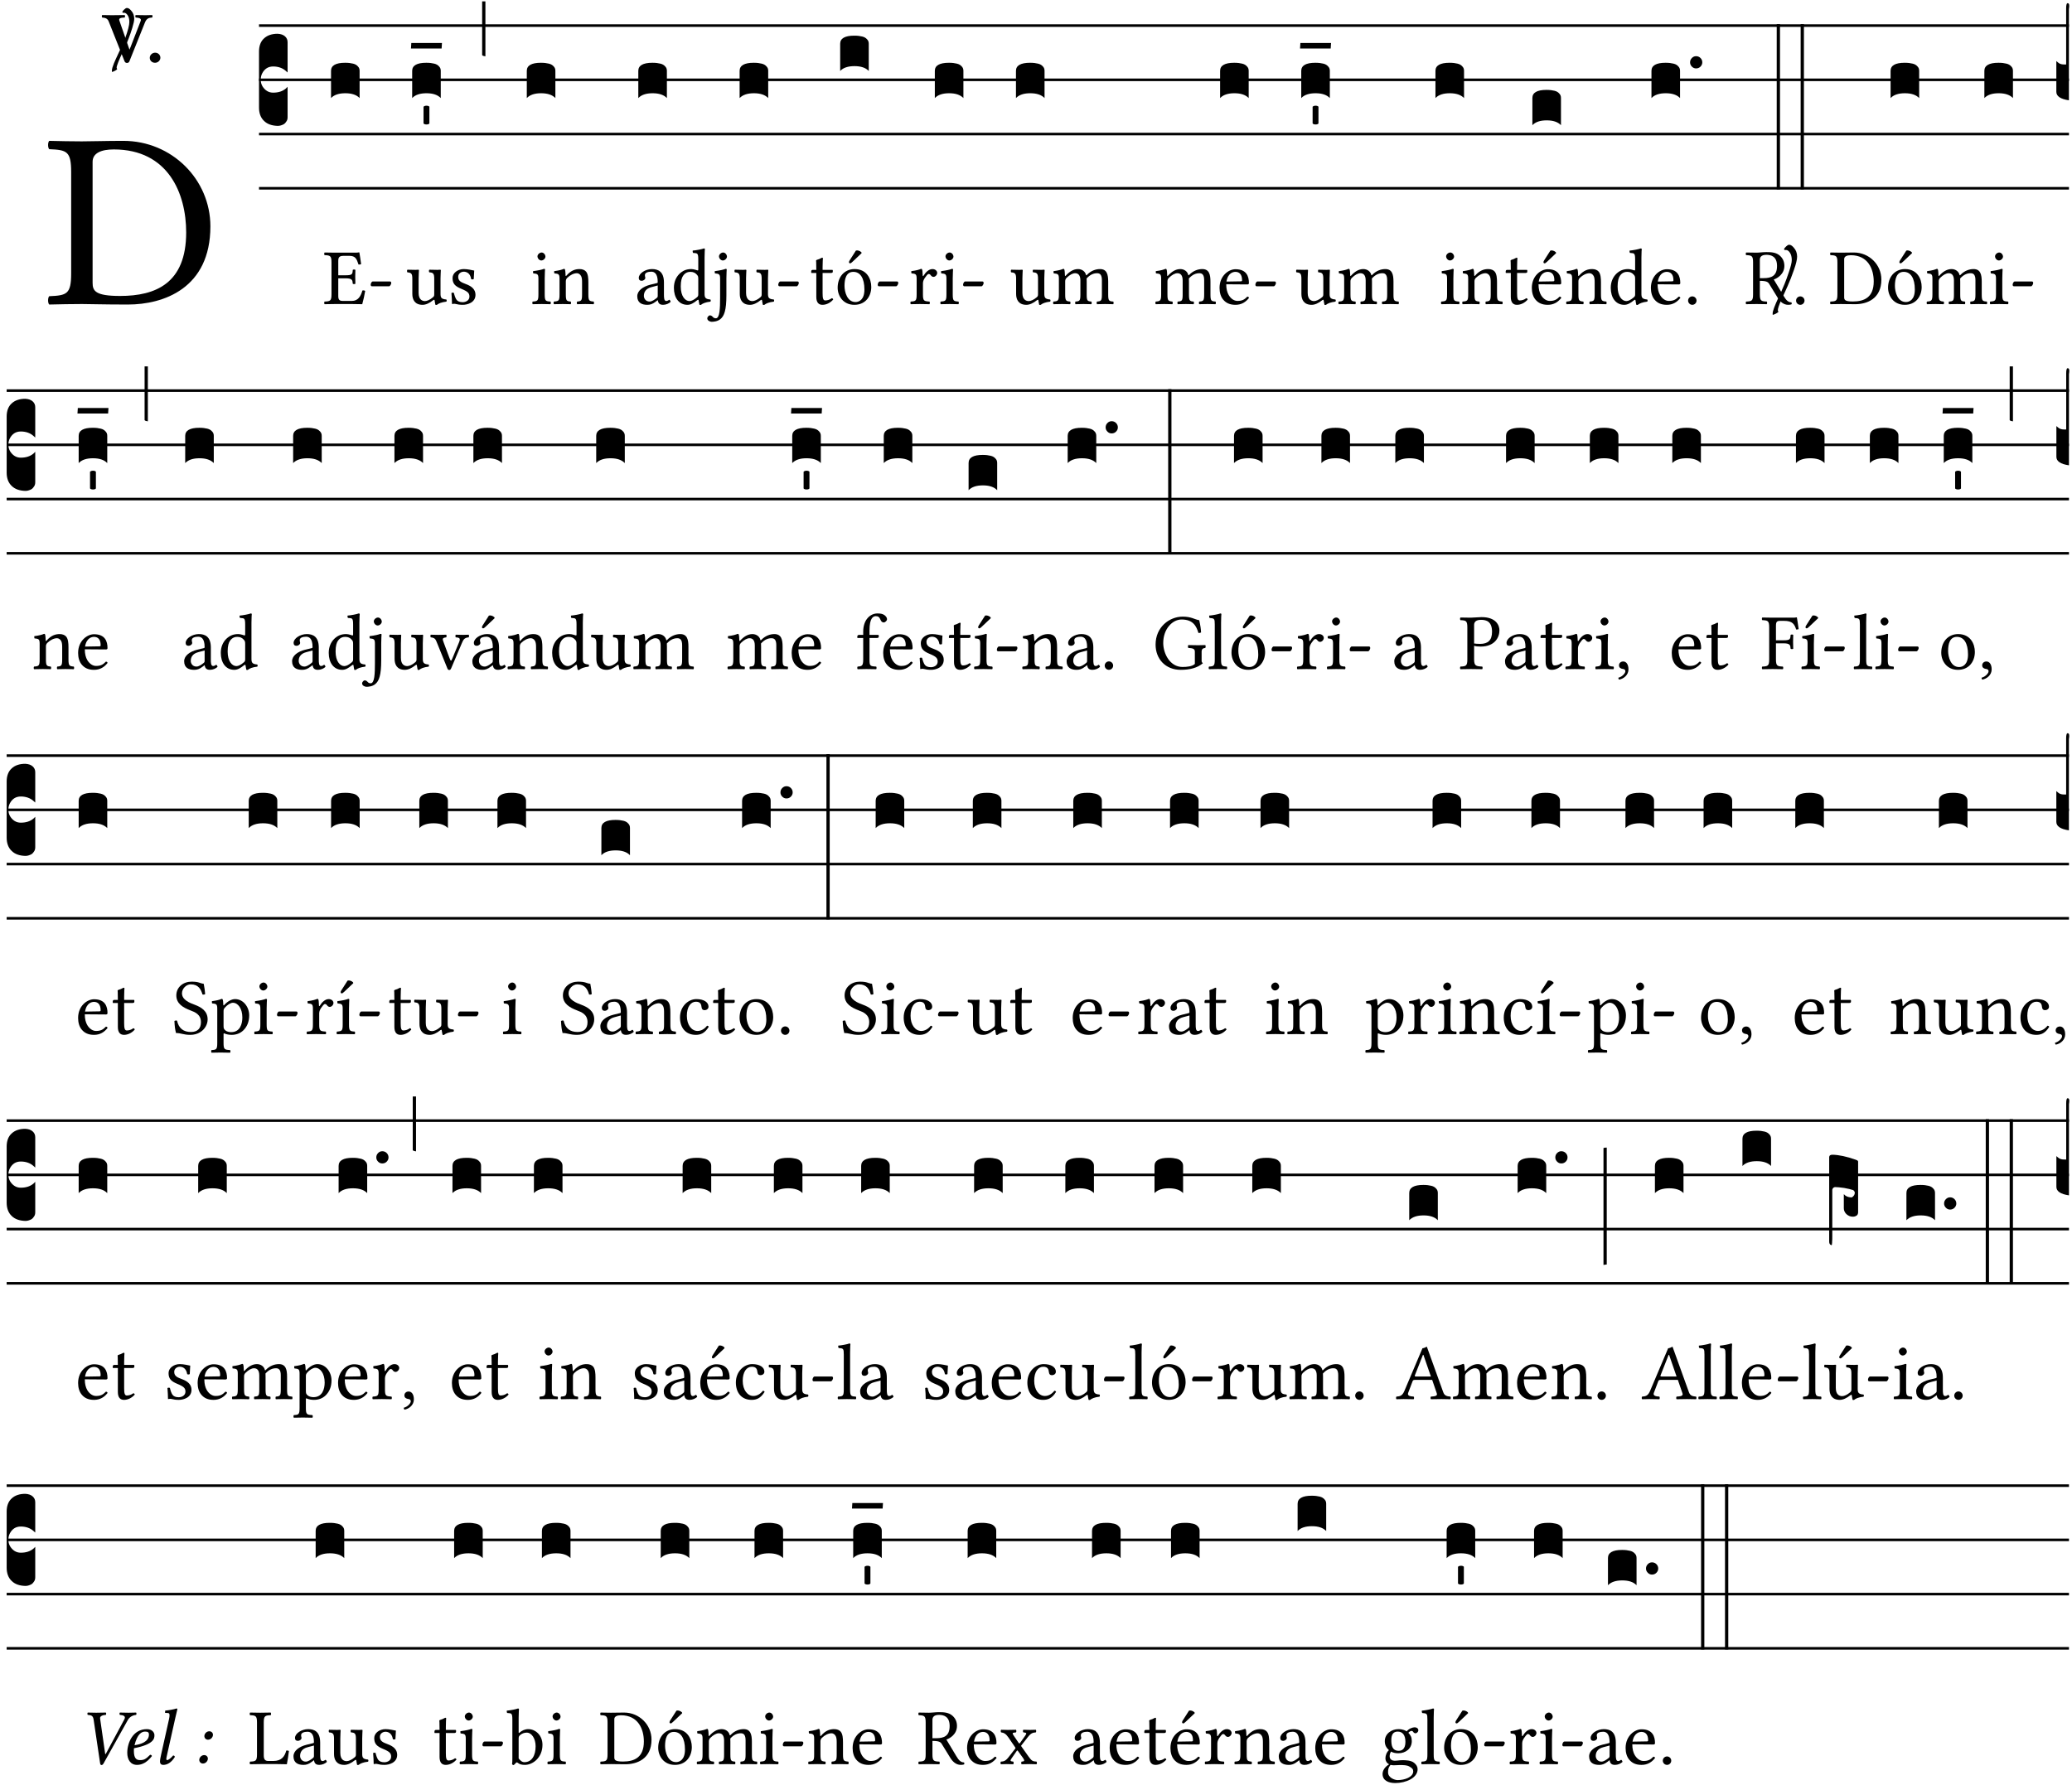
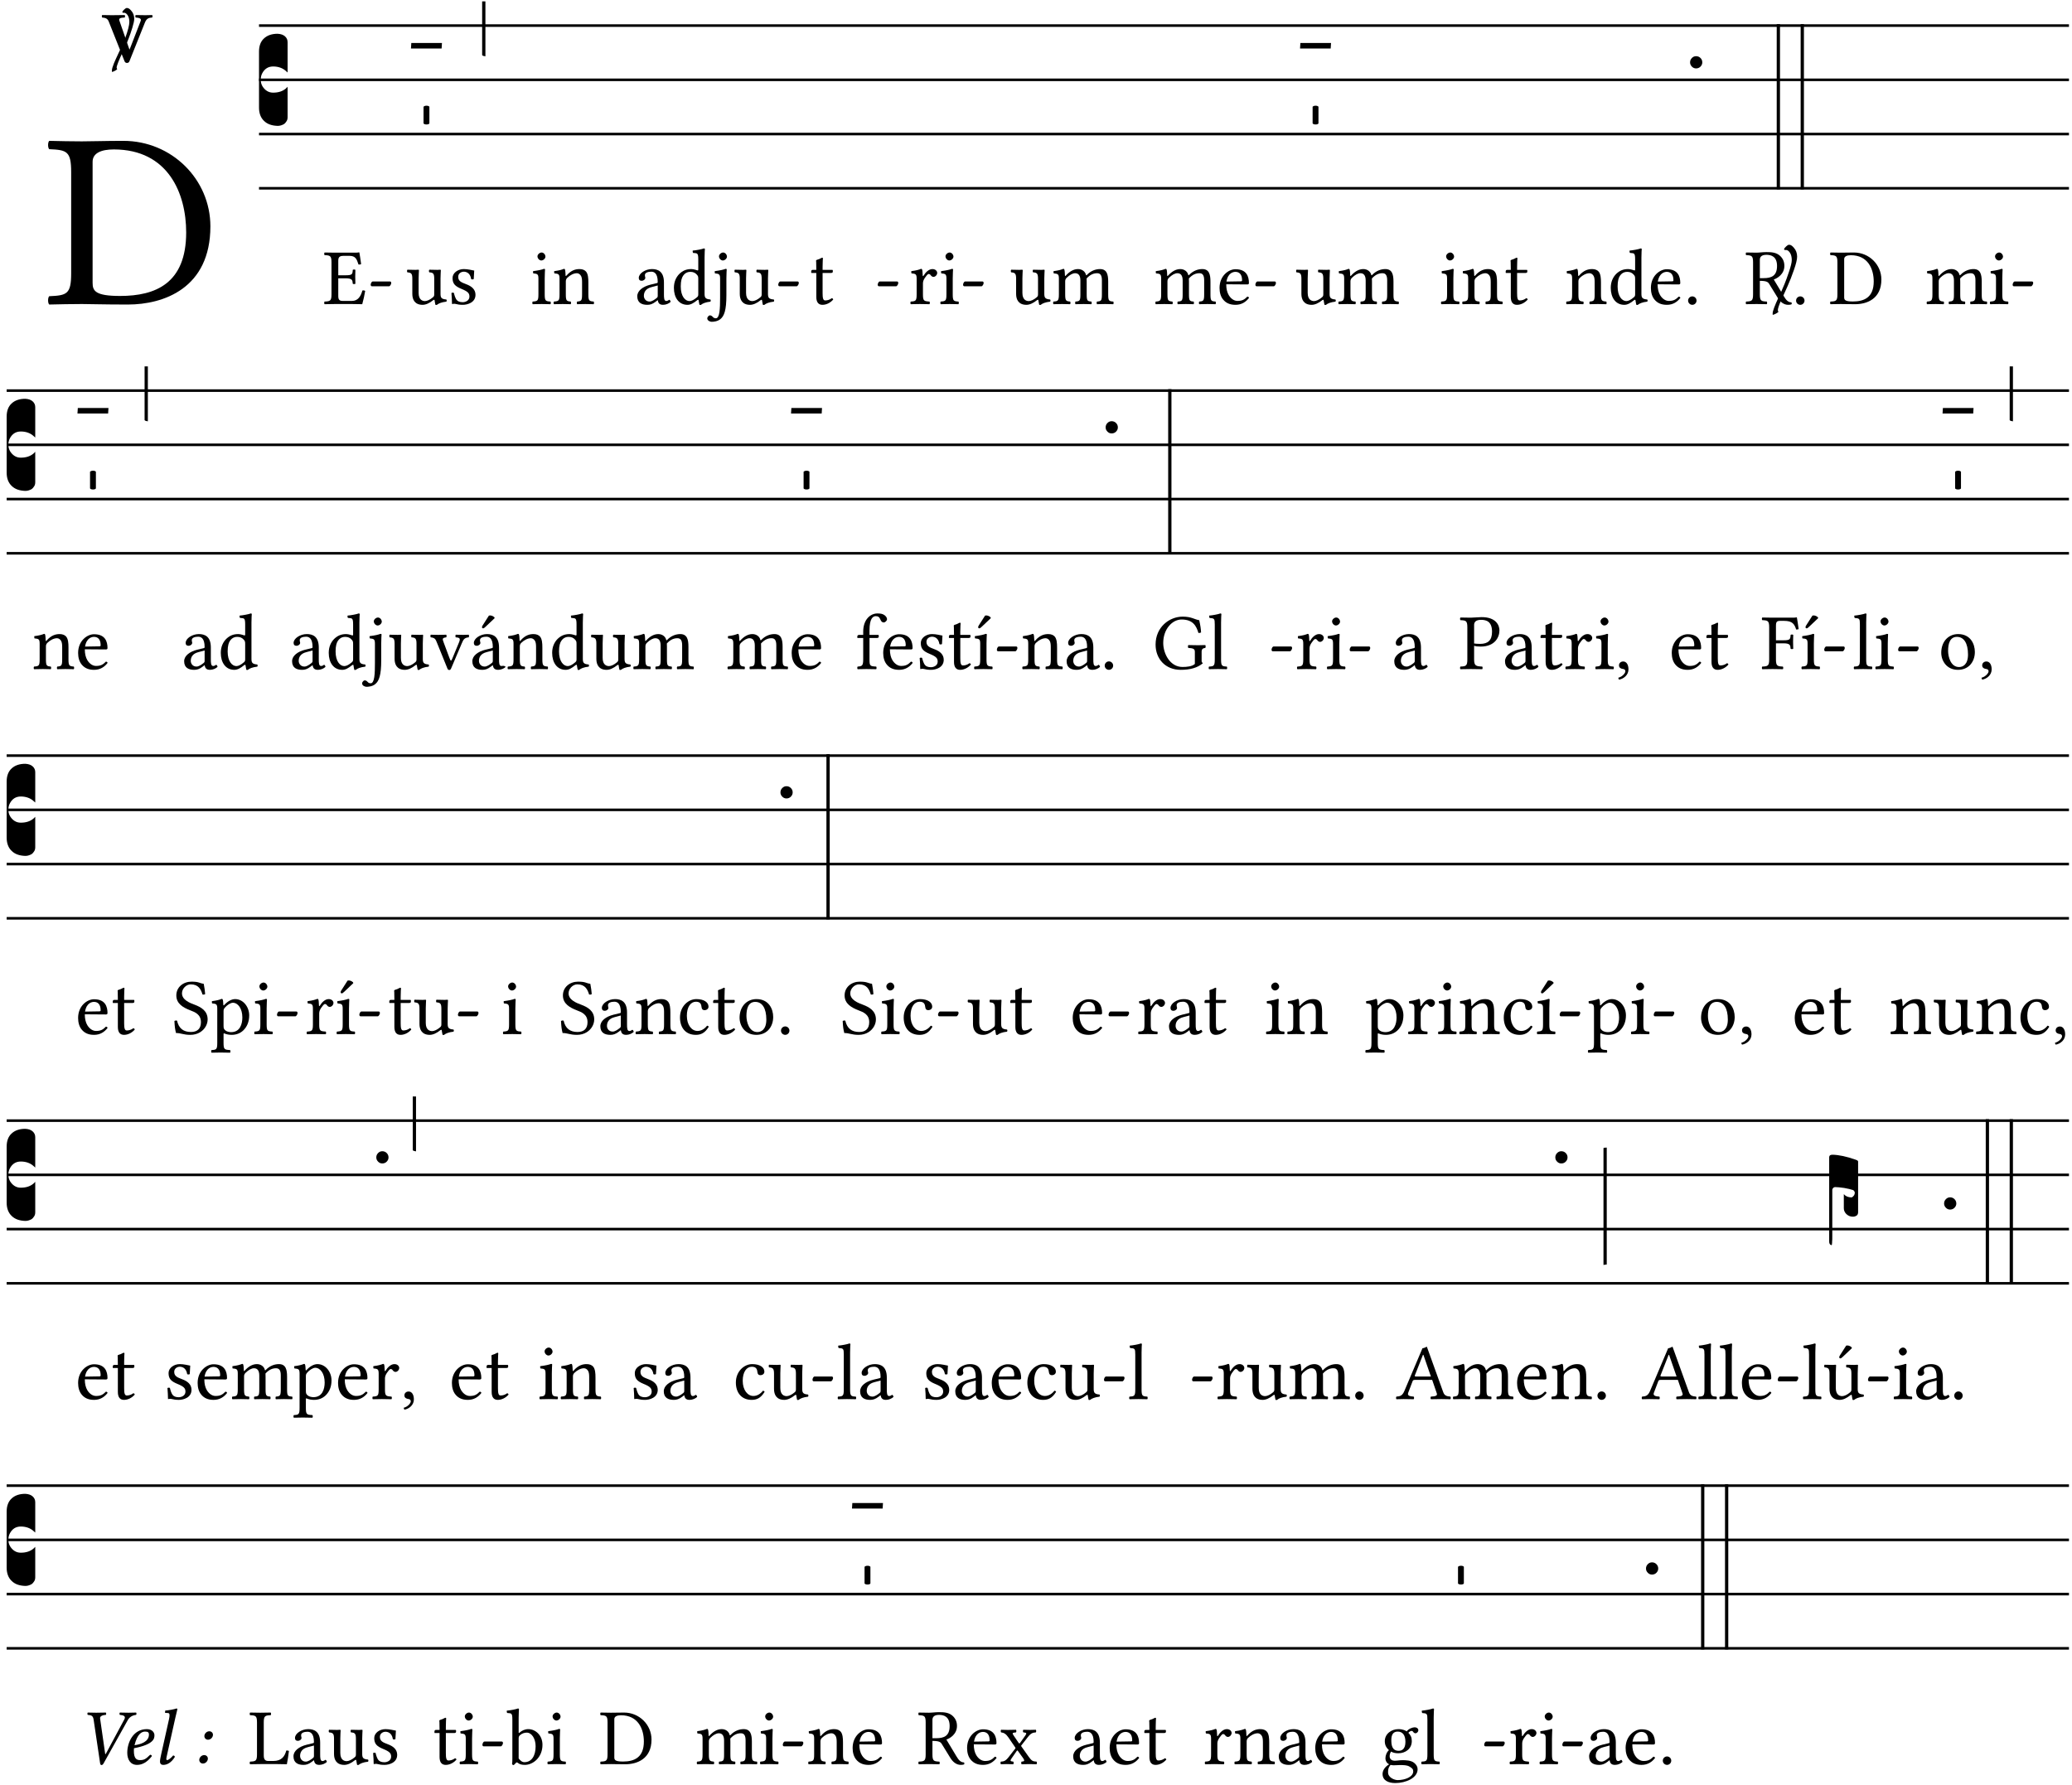
<svg xmlns="http://www.w3.org/2000/svg" xmlns:xlink="http://www.w3.org/1999/xlink" version="1.1" width="311pt" height="268pt" viewBox="0 0 311 268">
  <g enable-background="new">
    <clipPath id="cp0">
      <path transform="matrix(1,0,0,-1,-71,16251)" d="M 0 0 L 453.543 0 L 453.543 16322.79 L 0 16322.79 Z " />
    </clipPath>
    <g clip-path="url(#cp0)">
      <symbol id="font_1_25">
        <path d="M .135 .647 C .099 .647 .046 .648 .006 .649 C 0 .643 0 .622 .006 .616 C .076 .613 .093 .608 .093 .525 L .093 .124 C .093 .041 .076 .036 .006 .033 C 0 .027 0 .006 .006 0 C .045 .001 .098 .002 .136 .002 C .173 .002 .215 0 .318 0 C .459 0 .645 .064 .645 .31 C .645 .496 .492 .649 .3 .649 C .229 .649 .174 .647 .135 .647 M .178 .086 L .178 .566 C .178 .601 .213 .615 .262 .615 C .478 .615 .549 .44 .549 .286 C .549 .084 .428 .034 .287 .034 C .189 .034 .178 .054 .178 .086 Z " />
      </symbol>
      <use xlink:href="#font_1_25" transform="matrix(37.858,0,0,-37.858,7.161,45.715)" />
      <symbol id="font_2_3e">
        <path d="M .204 .394 C .191 .363 .174 .326 .153 .283 C .094 .157 .065 .082 .065 .058 C .065 .055 .066 .052 .067 .049 C .068 .046 .069 .044 .07 .043 C .071 .042 .072 .04 .072 .039 C .073 .037 .072 .035 .07 .034 C .061 .026 .049 .018 .034 .011 C .019 .004 .009 0 .003 0 C .001 0 0 .001 0 .002 L 0 .018 C 0 .029 .002 .042 .007 .059 C .012 .075 .019 .095 .028 .118 C .038 .141 .047 .163 .056 .182 C .065 .202 .078 .229 .093 .262 C .109 .295 .122 .322 .131 .342 C .158 .399 .174 .437 .18 .456 C .22 .567 .24 .644 .24 .686 C .24 .725 .232 .756 .217 .779 C .202 .802 .185 .814 .167 .814 C .164 .814 .16 .813 .155 .812 C .146 .817 .142 .821 .143 .824 C .147 .835 .156 .846 .17 .859 C .184 .872 .195 .879 .204 .879 L .209 .879 C .224 .879 .24 .87 .257 .852 L .266 .842 C .293 .812 .307 .775 .307 .73 C .307 .704 .298 .663 .281 .607 C .264 .551 .247 .502 .23 .459 L .204 .394 Z " />
      </symbol>
      <use xlink:href="#font_2_3e" transform="matrix(10.909,0,0,-10.909,16.797,10.79)" />
      <symbol id="font_3_37">
        <path d="M .594 .555 C .618 .615 .65 .622 .694 .625 C .7 .631 .7 .653 .694 .659 C .664 .658 .632 .657 .6 .657 C .559 .657 .504 .658 .467 .659 C .461 .653 .461 .631 .467 .625 C .505 .622 .551 .616 .536 .578 L .398 .222 L .382 .183 L .366 .228 L .242 .585 C .231 .618 .268 .622 .316 .625 C .322 .631 .322 .653 .316 .659 C .279 .658 .179 .657 .14 .657 C .099 .657 .043 .658 .006 .659 C 0 .653 0 .631 .006 .625 C .045 .621 .078 .616 .096 .571 L .314 .023 C .321 .006 .333 0 .347 0 C .361 0 .374 .005 .381 .023 L .594 .555 Z " />
      </symbol>
      <symbol id="font_3_f">
-         <path d="M 0 .068 C 0 .03 .032 0 .072 0 C .112 0 .146 .032 .146 .07 C .146 .109 .114 .139 .074 .139 C .034 .139 0 .107 0 .068 Z " />
-       </symbol>
+         </symbol>
      <use xlink:href="#font_3_37" transform="matrix(10.909,0,0,-10.909,15.269,9.448)" />
      <use xlink:href="#font_3_f" transform="matrix(10.909,0,0,-10.909,22.48,9.426)" />
      <path transform="matrix(1,0,0,-1,38.877,3.841)" stroke-width=".388" stroke-linecap="butt" stroke-miterlimit="10" stroke-linejoin="miter" fill="none" stroke="#000000" d="M 0 0 L 271.666 0 " />
      <path transform="matrix(1,0,0,-1,38.877,11.982)" stroke-width=".388" stroke-linecap="butt" stroke-miterlimit="10" stroke-linejoin="miter" fill="none" stroke="#000000" d="M 0 0 L 271.666 0 " />
      <path transform="matrix(1,0,0,-1,38.877,20.123)" stroke-width=".388" stroke-linecap="butt" stroke-miterlimit="10" stroke-linejoin="miter" fill="none" stroke="#000000" d="M 0 0 L 271.666 0 " />
      <path transform="matrix(1,0,0,-1,38.877,28.263)" stroke-width=".388" stroke-linecap="butt" stroke-miterlimit="10" stroke-linejoin="miter" fill="none" stroke="#000000" d="M 0 0 L 271.666 0 " />
      <symbol id="font_4_d">
        <path d="M 0 .106 L 0 .432 C 0 .465 .01 .491 .029 .508 C .048 .526 .075 .535 .108 .535 C .127 .534 .141 .529 .151 .52 C .161 .511 .166 .5 .166 .486 L .166 .31 L .156 .319 C .137 .336 .112 .345 .082 .345 C .054 .345 .033 .332 .019 .306 C .013 .295 .01 .282 .01 .268 C .01 .255 .013 .242 .02 .23 C .027 .219 .035 .21 .046 .203 C .057 .196 .069 .193 .082 .193 C .113 .193 .137 .201 .156 .217 L .166 .227 L .166 .05 C .166 .039 .163 .03 .157 .023 C .152 .015 .145 .009 .136 .006 C .127 .002 .118 0 .108 0 C .075 .001 .048 .01 .029 .029 C .01 .047 0 .073 0 .106 Z " />
      </symbol>
      <use xlink:href="#font_4_d" transform="matrix(25.843,0,0,-25.843,38.877,18.895)" />
      <symbol id="font_1_26">
        <path d="M .269 .363 L .178 .363 L .178 .543 C .178 .587 .19 .607 .244 .607 L .319 .607 C .394 .607 .41 .567 .432 .498 C .444 .496 .455 .498 .465 .503 C .46 .544 .445 .64 .443 .648 C .443 .65 .442 .651 .439 .651 C .422 .648 .414 .647 .39 .647 L .135 .647 C .105 .647 .046 .648 .006 .649 C 0 .643 0 .622 .006 .616 C .076 .613 .093 .608 .093 .525 L .093 .124 C .093 .041 .076 .036 .006 .033 C 0 .027 0 .006 .006 0 C .043 .001 .103 .002 .136 .002 L .351 .002 C .399 .002 .479 0 .479 0 C .493 .05 .508 .116 .516 .167 C .506 .173 .494 .175 .481 .172 C .461 .1 .426 .041 .35 .041 L .234 .041 C .192 .041 .178 .057 .178 .104 L .178 .325 L .269 .325 C .354 .325 .357 .302 .36 .257 C .366 .251 .387 .251 .393 .257 C .392 .283 .391 .311 .391 .345 C .391 .373 .392 .407 .393 .431 C .387 .437 .366 .437 .36 .431 C .357 .376 .354 .363 .269 .363 Z " />
      </symbol>
      <symbol id="font_1_e">
        <path d="M .231 0 C .244 0 .258 .028 .258 .04 C .258 .05 .254 .06 .244 .06 L .025 .06 C .013 .06 0 .037 0 .019 C 0 .009 .006 0 .015 0 L .231 0 Z " />
      </symbol>
      <use xlink:href="#font_1_26" transform="matrix(11.955,0,0,-11.955,48.645,45.664)" />
      <use xlink:href="#font_1_e" transform="matrix(11.955,0,0,-11.955,55.639,42.974)" />
      <symbol id="font_4_40">
-         <path d="M .082 .205 C .101 .205 .116 .203 .128 .2 C .141 .197 .15 .191 .156 .184 C .163 .177 .166 .169 .166 .158 L .166 0 C .148 .019 .12 .028 .083 .028 C .046 .028 .018 .019 0 0 L 0 .158 C 0 .189 .027 .205 .082 .205 Z " />
-       </symbol>
+         </symbol>
      <use xlink:href="#font_4_40" transform="matrix(25.843,0,0,-25.843,49.686,14.721)" />
      <symbol id="font_1_56">
        <path d="M .197 .003 C .236 .003 .283 .023 .332 .063 C .337 .067 .346 .069 .347 .062 C .35 .037 .358 .003 .358 .003 C .366 0 .371 .001 .377 .003 C .399 .021 .434 .036 .495 .043 C .501 .049 .501 .064 .495 .07 C .431 .075 .422 .094 .422 .143 L .422 .335 C .422 .365 .426 .438 .426 .438 C .426 .441 .423 .444 .418 .444 C .413 .443 .398 .442 .383 .442 C .351 .442 .315 .443 .281 .444 C .275 .438 .275 .417 .281 .411 C .33 .408 .343 .396 .343 .33 L .343 .137 C .343 .118 .341 .11 .327 .098 C .29 .066 .252 .05 .227 .05 C .197 .05 .147 .064 .147 .153 L .147 .335 C .147 .365 .151 .438 .151 .438 C .151 .441 .148 .444 .143 .444 C .138 .443 .123 .442 .108 .442 C .076 .442 .04 .443 .006 .444 C 0 .438 0 .417 .006 .411 C .054 .407 .068 .396 .068 .331 L .068 .139 C .068 .07 .098 .003 .197 .003 Z " />
      </symbol>
      <symbol id="font_1_54">
        <path d="M 0 .148 C .004 .099 .007 .052 .007 .01 C .017 .012 .027 .013 .032 .013 C .039 .013 .045 .013 .052 .011 C .079 .004 .106 0 .143 0 C .199 0 .302 .027 .302 .126 C .302 .194 .253 .234 .185 .259 C .125 .282 .085 .297 .085 .352 C .085 .393 .121 .416 .155 .416 C .177 .416 .235 .408 .248 .323 C .254 .317 .274 .318 .28 .324 C .283 .36 .285 .397 .286 .43 C .255 .435 .207 .449 .155 .449 C .081 .449 .014 .401 .014 .337 C .014 .264 .047 .233 .124 .201 C .207 .167 .226 .146 .226 .103 C .226 .054 .178 .033 .141 .033 C .102 .033 .08 .046 .07 .057 C .048 .08 .037 .124 .031 .149 C .025 .155 .006 .154 0 .148 Z " />
      </symbol>
      <use xlink:href="#font_1_56" transform="matrix(11.955,0,0,-11.955,61.076,45.795)" />
      <use xlink:href="#font_1_54" transform="matrix(11.955,0,0,-11.955,67.759,45.759)" />
      <symbol id="font_4_7d">
        <path d="M .002 .032 L .18 .032 L .178 0 L 0 0 L .002 .032 Z " />
      </symbol>
      <symbol id="font_4_59">
        <path d="M 0 .103 C .004 .107 .01 .109 .017 .109 C .025 .109 .031 .107 .034 .103 L .034 .006 C .031 .002 .026 0 .017 0 C .009 0 .003 .002 0 .006 L 0 .103 Z " />
      </symbol>
      <symbol id="font_4_2a">
        <path d="M 0 .319 L .019 .319 L .019 0 C .01 .001 .003 .003 0 .007 L 0 .319 Z " />
      </symbol>
      <use xlink:href="#font_4_40" transform="matrix(25.843,0,0,-25.843,61.866,14.721)" />
      <use xlink:href="#font_4_7d" transform="matrix(25.843,0,0,-25.843,61.685,7.281)" />
      <use xlink:href="#font_4_59" transform="matrix(25.843,0,0,-25.843,63.572,18.684)" />
      <use xlink:href="#font_4_2a" transform="matrix(25.843,0,0,-25.843,72.368,8.454)" />
      <symbol id="font_1_4a">
        <path d="M .157 .124 L .157 .323 C .157 .373 .161 .437 .161 .437 C .161 .441 .156 .444 .148 .444 C .12 .433 .08 .424 .011 .415 C .009 .409 .011 .393 .013 .387 C .068 .382 .078 .376 .078 .319 L .078 .124 C .078 .041 .067 .038 .006 .033 C 0 .027 0 .006 .006 0 C .039 .001 .078 .002 .118 .002 C .158 .002 .196 .001 .229 0 C .235 .006 .235 .027 .229 .033 C .168 .037 .157 .041 .157 .124 M .066 .601 C .066 .575 .09 .549 .114 .549 C .142 .549 .166 .576 .166 .597 C .166 .621 .145 .649 .118 .649 C .094 .649 .066 .625 .066 .601 Z " />
      </symbol>
      <symbol id="font_1_4f">
        <path d="M .164 .36 C .158 .353 .152 .351 .152 .36 C .151 .387 .149 .426 .144 .436 C .142 .441 .14 .444 .132 .444 C .104 .433 .078 .424 .009 .415 C .007 .409 .009 .393 .011 .387 C .065 .382 .076 .377 .076 .319 L .076 .124 C .076 .042 .066 .038 .006 .033 C 0 .027 0 .006 .006 0 C .036 .001 .076 .002 .116 .002 C .156 .002 .186 .001 .216 0 C .222 .006 .222 .027 .216 .033 C .165 .038 .155 .042 .155 .124 L .155 .288 C .155 .309 .164 .321 .172 .33 C .21 .367 .255 .389 .294 .389 C .314 .389 .335 .376 .347 .353 C .357 .333 .359 .306 .359 .276 L .359 .124 C .359 .042 .349 .038 .297 .033 C .292 .027 .292 .006 .297 0 C .327 .001 .359 .002 .399 .002 C .439 .002 .475 .001 .505 0 C .51 .006 .51 .027 .505 .033 C .449 .038 .438 .042 .438 .124 L .438 .273 C .438 .328 .434 .376 .411 .407 C .394 .429 .363 .441 .328 .441 C .279 .441 .223 .428 .164 .36 Z " />
      </symbol>
      <use xlink:href="#font_1_4a" transform="matrix(11.955,0,0,-11.955,79.883,45.664)" />
      <use xlink:href="#font_1_4f" transform="matrix(11.955,0,0,-11.955,83.075,45.664)" />
      <use xlink:href="#font_4_40" transform="matrix(25.843,0,0,-25.843,79.071,14.721)" />
      <symbol id="font_1_42">
        <path d="M .257 .058 C .263 .027 .274 0 .324 0 C .362 0 .398 .017 .419 .037 C .417 .049 .413 .058 .402 .064 C .395 .058 .378 .048 .365 .048 C .336 .048 .335 .087 .335 .133 L .335 .28 C .335 .422 .257 .449 .184 .449 C .102 .449 .019 .395 .019 .338 C .019 .314 .031 .302 .054 .302 C .083 .302 .101 .323 .101 .336 C .101 .343 .1 .35 .098 .354 C .097 .357 .096 .363 .096 .374 C .096 .405 .138 .416 .176 .416 C .21 .416 .257 .399 .257 .286 C .257 .279 .254 .275 .251 .274 L .165 .253 C .069 .229 0 .176 0 .108 C 0 .026 .056 0 .126 0 C .161 0 .191 .008 .235 .042 L .255 .058 L .257 .058 M .257 .243 L .257 .111 C .257 .098 .251 .091 .243 .085 C .217 .064 .183 .041 .155 .041 C .105 .041 .083 .081 .083 .112 C .083 .157 .104 .203 .178 .222 L .257 .243 Z " />
      </symbol>
      <use xlink:href="#font_1_42" transform="matrix(11.955,0,0,-11.955,95.651,45.759)" />
      <use xlink:href="#font_4_40" transform="matrix(25.843,0,0,-25.843,95.808,14.721)" />
      <symbol id="font_1_45">
        <path d="M .295 .063 C .3 .067 .309 .069 .31 .062 C .313 .038 .321 .003 .321 .003 C .329 0 .334 .001 .34 .003 C .362 .021 .397 .036 .458 .043 C .464 .049 .464 .064 .458 .07 C .394 .075 .385 .094 .385 .143 L .385 .596 C .385 .661 .389 .701 .389 .701 C .389 .708 .385 .711 .376 .711 C .351 .701 .276 .687 .236 .684 C .234 .676 .236 .66 .242 .654 C .245 .654 .248 .654 .251 .654 C .295 .651 .306 .651 .306 .572 L .306 .444 C .306 .437 .304 .435 .297 .435 C .293 .435 .252 .452 .219 .452 C .153 .452 .109 .43 .069 .392 C .026 .349 0 .29 0 .216 C 0 .093 .062 .003 .17 .003 C .209 .003 .246 .023 .295 .063 M .306 .137 C .306 .118 .304 .11 .29 .098 C .253 .066 .221 .05 .196 .05 C .142 .05 .086 .109 .086 .234 C .086 .306 .1 .346 .115 .367 C .146 .414 .188 .417 .208 .417 C .244 .417 .269 .404 .289 .381 C .303 .365 .306 .358 .306 .327 L .306 .137 Z " />
      </symbol>
      <symbol id="font_1_4b">
        <path d="M .161 .54 L .161 .299 C .161 .167 .157 .044 .107 .044 C .096 .044 .083 .048 .076 .055 C .066 .065 .054 .081 .032 .081 C .021 .081 0 .061 0 .043 C 0 .014 .036 0 .055 0 C .076 0 .128 .003 .165 .034 C .212 .072 .24 .144 .24 .333 L .24 .544 C .24 .594 .244 .658 .244 .658 C .244 .662 .239 .665 .231 .665 C .203 .654 .163 .645 .094 .636 C .092 .63 .094 .614 .096 .608 C .15 .603 .161 .597 .161 .54 M .147 .822 C .147 .796 .171 .77 .195 .77 C .223 .77 .247 .797 .247 .818 C .247 .842 .226 .87 .199 .87 C .175 .87 .147 .846 .147 .822 Z " />
      </symbol>
      <use xlink:href="#font_1_45" transform="matrix(11.955,0,0,-11.955,101.151,45.795)" />
      <use xlink:href="#font_1_4b" transform="matrix(11.955,0,0,-11.955,106.16,48.306)" />
      <use xlink:href="#font_1_56" transform="matrix(11.955,0,0,-11.955,110.225,45.795)" />
      <use xlink:href="#font_1_e" transform="matrix(11.955,0,0,-11.955,116.813,42.974)" />
      <use xlink:href="#font_4_40" transform="matrix(25.843,0,0,-25.843,111.015,14.721)" />
      <symbol id="font_1_55">
        <path d="M .018 .439 C .004 .439 0 .427 0 .419 L 0 .406 C 0 .401 .001 .4 .005 .4 L .064 .4 L .064 .099 C .064 .028 .095 0 .141 0 C .187 0 .237 .022 .276 .066 C .274 .076 .268 .082 .258 .083 C .232 .063 .202 .055 .176 .055 C .149 .055 .143 .085 .143 .147 L .143 .4 L .247 .4 C .257 .4 .271 .404 .271 .413 L .271 .433 C .271 .437 .268 .439 .263 .439 L .143 .439 L .143 .478 C .143 .543 .147 .583 .147 .583 C .147 .589 .144 .592 .139 .592 C .135 .592 .126 .588 .117 .583 C .106 .577 .096 .572 .083 .569 C .071 .565 .061 .562 .061 .555 C .061 .543 .064 .55 .064 .439 L .018 .439 Z " />
      </symbol>
      <symbol id="font_1_b3">
-         <path d="M 0 .215 C 0 .113 .068 0 .21 0 C .274 0 .323 .023 .357 .056 C .402 .1 .422 .163 .422 .224 C .422 .328 .365 .449 .212 .449 C .146 .449 .092 .422 .055 .379 C .019 .336 0 .278 0 .215 M .197 .414 C .283 .414 .336 .336 .336 .192 C .336 .066 .271 .035 .224 .035 C .12 .035 .086 .161 .086 .238 C .086 .325 .107 .414 .197 .414 M .229 .681 L .153 .562 C .145 .549 .142 .545 .142 .534 C .142 .527 .149 .521 .156 .521 C .163 .521 .171 .525 .186 .54 L .301 .649 L .298 .66 C .275 .682 .249 .683 .243 .683 C .238 .683 .232 .682 .229 .681 Z " />
-       </symbol>
+         </symbol>
      <use xlink:href="#font_1_55" transform="matrix(11.955,0,0,-11.955,121.76,45.759)" />
      <use xlink:href="#font_1_b3" transform="matrix(11.955,0,0,-11.955,125.729,45.759)" />
      <use xlink:href="#font_1_e" transform="matrix(11.955,0,0,-11.955,131.742,42.974)" />
      <use xlink:href="#font_4_40" transform="matrix(25.843,0,0,-25.843,126.107,10.651)" />
      <symbol id="font_1_53">
        <path d="M .156 .36 C .154 .4 .153 .426 .148 .436 C .146 .441 .144 .444 .136 .444 C .108 .433 .082 .424 .013 .415 C .011 .409 .013 .393 .015 .387 C .069 .382 .08 .377 .08 .319 L .08 .124 C .08 .041 .068 .037 .006 .033 C 0 .027 0 .006 .006 0 C .041 .001 .08 .002 .12 .002 C .16 .002 .206 .001 .241 0 C .247 .006 .247 .027 .241 .033 C .171 .038 .159 .041 .159 .124 L .159 .263 C .159 .289 .171 .312 .183 .33 C .194 .346 .217 .379 .229 .379 C .238 .379 .247 .377 .255 .366 C .262 .356 .274 .343 .291 .343 C .315 .343 .338 .368 .338 .393 C .338 .412 .32 .441 .278 .441 C .231 .441 .19 .397 .167 .358 C .161 .347 .156 .355 .156 .36 Z " />
      </symbol>
      <use xlink:href="#font_1_53" transform="matrix(11.955,0,0,-11.955,136.63,45.664)" />
      <use xlink:href="#font_1_4a" transform="matrix(11.955,0,0,-11.955,141.125,45.664)" />
      <use xlink:href="#font_1_e" transform="matrix(11.955,0,0,-11.955,144.556,42.974)" />
      <use xlink:href="#font_4_40" transform="matrix(25.843,0,0,-25.843,140.314,14.721)" />
      <symbol id="font_1_4e">
        <path d="M .15 .36 C .149 .39 .147 .426 .142 .436 C .14 .441 .138 .444 .13 .444 C .102 .433 .076 .424 .007 .415 C .005 .409 .007 .393 .009 .387 C .063 .382 .074 .377 .074 .319 L .074 .124 C .074 .042 .061 .037 .006 .033 C 0 .027 0 .006 .006 0 C .036 .001 .074 .002 .114 .002 C .154 .002 .185 .001 .215 0 C .221 .006 .221 .027 .215 .033 C .164 .038 .153 .042 .153 .124 L .153 .288 C .153 .309 .162 .321 .17 .33 C .21 .369 .247 .389 .278 .389 C .316 .389 .344 .365 .344 .298 L .344 .124 C .344 .042 .336 .037 .282 .033 C .277 .027 .277 .006 .282 0 C .307 .001 .344 .002 .384 .002 C .424 .002 .457 .001 .482 0 C .487 .006 .487 .027 .482 .033 C .432 .037 .423 .042 .423 .124 L .423 .283 C .423 .297 .423 .311 .422 .323 C .47 .376 .515 .389 .554 .389 C .592 .389 .614 .367 .614 .3 L .614 .124 C .614 .042 .604 .037 .552 .033 C .547 .027 .547 .006 .552 0 C .577 .001 .614 .002 .654 .002 C .694 .002 .729 .001 .757 0 C .762 .006 .762 .027 .757 .033 C .702 .037 .693 .042 .693 .124 L .693 .282 C .693 .371 .678 .441 .59 .441 C .539 .441 .477 .422 .425 .367 C .422 .364 .416 .359 .414 .368 C .405 .409 .366 .441 .314 .441 C .256 .441 .204 .407 .162 .36 C .157 .355 .151 .348 .15 .36 Z " />
      </symbol>
      <use xlink:href="#font_1_56" transform="matrix(11.955,0,0,-11.955,151.703,45.795)" />
      <use xlink:href="#font_1_4e" transform="matrix(11.955,0,0,-11.955,158.051,45.664)" />
      <use xlink:href="#font_4_40" transform="matrix(25.843,0,0,-25.843,152.493,14.721)" />
      <symbol id="font_1_46">
        <path d="M .349 .103 C .312 .065 .283 .049 .225 .049 C .189 .049 .147 .07 .116 .121 C .096 .154 .084 .2 .084 .258 L .35 .256 C .362 .256 .369 .262 .369 .273 C .369 .357 .339 .447 .2 .447 C .113 .447 0 .364 0 .212 C 0 .156 .014 .102 .047 .064 C .081 .024 .128 0 .2 0 C .276 0 .33 .035 .37 .087 C .367 .097 .361 .102 .349 .103 M .087 .292 C .106 .405 .176 .414 .2 .414 C .238 .414 .283 .393 .283 .309 C .283 .3 .279 .295 .268 .295 L .087 .292 Z " />
      </symbol>
      <use xlink:href="#font_1_4e" transform="matrix(11.955,0,0,-11.955,173.401,45.664)" />
      <use xlink:href="#font_1_46" transform="matrix(11.955,0,0,-11.955,183.049,45.759)" />
      <use xlink:href="#font_1_e" transform="matrix(11.955,0,0,-11.955,188.429,42.974)" />
      <use xlink:href="#font_4_40" transform="matrix(25.843,0,0,-25.843,183.134,14.721)" />
      <use xlink:href="#font_1_56" transform="matrix(11.955,0,0,-11.955,194.523,45.795)" />
      <use xlink:href="#font_1_4e" transform="matrix(11.955,0,0,-11.955,200.871,45.664)" />
      <use xlink:href="#font_4_40" transform="matrix(25.843,0,0,-25.843,195.313,14.721)" />
      <use xlink:href="#font_4_7d" transform="matrix(25.843,0,0,-25.843,195.132,7.281)" />
      <use xlink:href="#font_4_59" transform="matrix(25.843,0,0,-25.843,197.019,18.684)" />
      <use xlink:href="#font_1_4a" transform="matrix(11.955,0,0,-11.955,216.269,45.664)" />
      <use xlink:href="#font_4_40" transform="matrix(25.843,0,0,-25.843,215.457,14.721)" />
      <symbol id="font_1_a9">
-         <path d="M .349 .103 C .312 .065 .283 .049 .225 .049 C .189 .049 .147 .07 .116 .121 C .096 .154 .084 .2 .084 .258 L .35 .256 C .362 .256 .369 .262 .369 .273 C .369 .357 .339 .447 .2 .447 C .113 .447 0 .364 0 .212 C 0 .156 .014 .102 .047 .064 C .081 .024 .128 0 .2 0 C .276 0 .33 .035 .37 .087 C .367 .097 .361 .102 .349 .103 M .087 .292 C .106 .405 .176 .414 .2 .414 C .238 .414 .283 .393 .283 .309 C .283 .3 .279 .295 .268 .295 L .087 .292 M .233 .681 L .157 .562 C .149 .549 .146 .545 .146 .534 C .146 .527 .153 .521 .16 .521 C .167 .521 .175 .525 .19 .54 L .305 .649 L .302 .66 C .279 .682 .253 .683 .247 .683 C .242 .683 .236 .682 .233 .681 Z " />
-       </symbol>
+         </symbol>
      <use xlink:href="#font_1_4f" transform="matrix(11.955,0,0,-11.955,219.461,45.664)" />
      <use xlink:href="#font_1_55" transform="matrix(11.955,0,0,-11.955,226.001,45.759)" />
      <use xlink:href="#font_1_a9" transform="matrix(11.955,0,0,-11.955,229.922,45.759)" />
      <use xlink:href="#font_4_40" transform="matrix(25.843,0,0,-25.843,230.006,18.792)" />
      <symbol id="font_1_f">
        <path d="M 0 .053 C 0 .024 .024 0 .053 0 C .082 0 .106 .024 .106 .053 C .106 .082 .082 .106 .053 .106 C .024 .106 0 .082 0 .053 Z " />
      </symbol>
      <use xlink:href="#font_1_4f" transform="matrix(11.955,0,0,-11.955,235.062,45.664)" />
      <use xlink:href="#font_1_45" transform="matrix(11.955,0,0,-11.955,241.769,45.795)" />
      <use xlink:href="#font_1_46" transform="matrix(11.955,0,0,-11.955,247.794,45.759)" />
      <use xlink:href="#font_1_f" transform="matrix(11.955,0,0,-11.955,253.377,45.759)" />
      <symbol id="font_4_b">
        <path d="M .06 .01 C .053 .003 .044 0 .035 0 C .026 0 .018 .003 .011 .01 C .004 .017 0 .025 0 .035 C 0 .046 .004 .054 .011 .061 C .018 .068 .026 .071 .035 .071 C .044 .071 .053 .068 .06 .061 C .067 .054 .071 .046 .071 .035 C .071 .025 .067 .017 .06 .01 Z " />
      </symbol>
      <symbol id="font_4_26">
        <path d="M 0 .96 L .019 .96 L .019 0 L 0 0 L 0 .96 Z " />
      </symbol>
      <use xlink:href="#font_4_40" transform="matrix(25.843,0,0,-25.843,247.879,14.721)" />
      <use xlink:href="#font_4_b" transform="matrix(25.843,0,0,-25.843,253.674,10.27)" />
      <use xlink:href="#font_4_26" transform="matrix(25.843,0,0,-25.843,266.68,28.431)" />
      <use xlink:href="#font_4_26" transform="matrix(25.843,0,0,-25.843,270.272,28.431)" />
      <symbol id="font_2_3d">
        <path d="M .147 .27 C .123 .217 .109 .187 .105 .179 C .078 .118 .065 .077 .065 .058 C .065 .055 .066 .052 .067 .049 C .068 .046 .069 .044 .07 .043 C .071 .042 .072 .04 .072 .039 C .073 .037 .072 .035 .07 .034 C .061 .026 .049 .018 .034 .011 C .019 .004 .009 0 .003 0 C .001 0 0 .001 0 .002 L 0 .018 C 0 .046 .025 .113 .074 .219 C .092 .255 .106 .285 .116 .309 C .125 .33 .137 .356 .15 .389 C .164 .422 .182 .472 .205 .54 C .228 .608 .24 .657 .24 .686 C .24 .725 .232 .756 .217 .779 C .202 .802 .185 .814 .167 .814 C .164 .814 .16 .813 .155 .812 C .146 .817 .142 .821 .143 .824 C .147 .835 .156 .846 .17 .859 C .184 .872 .195 .879 .204 .879 L .209 .879 C .224 .879 .24 .87 .257 .852 L .266 .842 C .293 .812 .307 .775 .307 .73 C .307 .695 .294 .64 .267 .563 C .24 .486 .214 .418 .187 .359 L .147 .27 Z " />
      </symbol>
      <use xlink:href="#font_2_3d" transform="matrix(11.955,0,0,-11.955,266.07,47.254)" />
      <symbol id="font_1_33">
        <path d="M .178 .132 L .178 .301 C .262 .301 .281 .286 .295 .263 L .402 .089 C .431 .042 .474 0 .534 0 C .549 0 .566 .002 .576 .007 C .58 .014 .579 .023 .575 .031 C .53 .031 .505 .065 .479 .108 L .353 .318 C .396 .332 .486 .384 .486 .489 C .486 .539 .469 .58 .433 .614 C .385 .659 .323 .662 .26 .662 C .213 .662 .171 .655 .135 .655 C .1 .655 .053 .656 .006 .657 C 0 .651 0 .63 .006 .624 C .076 .621 .093 .616 .093 .533 L .093 .132 C .093 .049 .076 .044 .006 .041 C 0 .035 0 .014 .006 .008 C .051 .009 .098 .01 .136 .01 C .174 .01 .221 .009 .265 .008 C .271 .014 .271 .035 .265 .041 C .195 .044 .178 .049 .178 .132 M .261 .628 C .322 .628 .394 .606 .394 .488 C .394 .363 .323 .335 .226 .335 L .178 .335 L .178 .564 C .178 .593 .19 .628 .261 .628 Z " />
      </symbol>
      <use xlink:href="#font_1_33" transform="matrix(11.955,0,0,-11.955,262.017,45.759)" />
      <use xlink:href="#font_1_f" transform="matrix(11.955,0,0,-11.955,269.584,45.759)" />
      <use xlink:href="#font_1_25" transform="matrix(11.955,0,0,-11.955,274.677,45.664)" />
      <use xlink:href="#font_1_b3" transform="matrix(11.955,0,0,-11.955,283.392,45.759)" />
      <use xlink:href="#font_4_40" transform="matrix(25.843,0,0,-25.843,283.77,14.721)" />
      <use xlink:href="#font_1_4e" transform="matrix(11.955,0,0,-11.955,289.167,45.664)" />
      <use xlink:href="#font_1_4a" transform="matrix(11.955,0,0,-11.955,298.66,45.664)" />
      <use xlink:href="#font_1_e" transform="matrix(11.955,0,0,-11.955,302.091,42.974)" />
      <symbol id="font_4_14">
-         <path d="M 0 .049 L 0 .228 C .006 .223 .011 .218 .016 .215 C .021 .212 .027 .21 .033 .209 C .04 .208 .048 .208 .057 .208 L .057 .535 C .057 .554 .06 .564 .065 .564 L .066 .564 C .072 .564 .075 .559 .075 .548 C .075 .543 .074 .537 .073 .53 L .073 0 C .024 .007 0 .024 0 .049 Z " />
-       </symbol>
+         </symbol>
      <use xlink:href="#font_4_40" transform="matrix(25.843,0,0,-25.843,297.847,14.721)" />
      <use xlink:href="#font_4_14" transform="matrix(25.843,0,0,-25.843,308.649,15.057)" />
      <path transform="matrix(1,0,0,-1,1,58.636)" stroke-width=".388" stroke-linecap="butt" stroke-miterlimit="10" stroke-linejoin="miter" fill="none" stroke="#000000" d="M 0 0 L 309.543 0 " />
      <path transform="matrix(1,0,0,-1,1,66.776)" stroke-width=".388" stroke-linecap="butt" stroke-miterlimit="10" stroke-linejoin="miter" fill="none" stroke="#000000" d="M 0 0 L 309.543 0 " />
      <path transform="matrix(1,0,0,-1,1,74.917)" stroke-width=".388" stroke-linecap="butt" stroke-miterlimit="10" stroke-linejoin="miter" fill="none" stroke="#000000" d="M 0 0 L 309.543 0 " />
      <path transform="matrix(1,0,0,-1,1,83.058)" stroke-width=".388" stroke-linecap="butt" stroke-miterlimit="10" stroke-linejoin="miter" fill="none" stroke="#000000" d="M 0 0 L 309.543 0 " />
      <use xlink:href="#font_4_d" transform="matrix(25.843,0,0,-25.843,1,73.69)" />
      <use xlink:href="#font_1_4f" transform="matrix(11.955,0,0,-11.955,5.042,100.458)" />
      <use xlink:href="#font_1_46" transform="matrix(11.955,0,0,-11.955,11.725,100.553)" />
      <use xlink:href="#font_4_40" transform="matrix(25.843,0,0,-25.843,11.809,69.515)" />
      <use xlink:href="#font_4_7d" transform="matrix(25.843,0,0,-25.843,11.628,62.076)" />
      <use xlink:href="#font_4_59" transform="matrix(25.843,0,0,-25.843,13.515,73.478)" />
      <use xlink:href="#font_4_2a" transform="matrix(25.843,0,0,-25.843,21.703,63.249)" />
      <use xlink:href="#font_1_42" transform="matrix(11.955,0,0,-11.955,27.641,100.553)" />
      <use xlink:href="#font_1_45" transform="matrix(11.955,0,0,-11.955,33.141,100.589)" />
      <use xlink:href="#font_4_40" transform="matrix(25.843,0,0,-25.843,27.798,69.515)" />
      <use xlink:href="#font_1_42" transform="matrix(11.955,0,0,-11.955,43.842,100.553)" />
      <use xlink:href="#font_4_40" transform="matrix(25.843,0,0,-25.843,43.999,69.515)" />
      <use xlink:href="#font_1_45" transform="matrix(11.955,0,0,-11.955,49.342,100.589)" />
      <use xlink:href="#font_1_4b" transform="matrix(11.955,0,0,-11.955,54.351,103.1)" />
      <use xlink:href="#font_1_56" transform="matrix(11.955,0,0,-11.955,58.416,100.589)" />
      <use xlink:href="#font_4_40" transform="matrix(25.843,0,0,-25.843,59.206,69.515)" />
      <symbol id="font_1_57">
        <path d="M .32 .41 C .374 .406 .38 .394 .359 .343 L .278 .147 C .262 .108 .257 .108 .241 .15 L .169 .343 C .151 .391 .147 .403 .2 .41 C .206 .416 .206 .437 .2 .443 C .167 .442 .132 .441 .099 .441 C .066 .441 .036 .442 .006 .443 C 0 .437 0 .416 .006 .41 C .059 .404 .066 .388 .086 .337 L .214 .021 C .22 .006 .226 0 .239 0 C .249 0 .256 .006 .263 .023 L .396 .336 C .415 .38 .426 .405 .482 .41 C .488 .416 .488 .437 .482 .443 C .462 .442 .438 .441 .412 .441 C .379 .441 .345 .442 .32 .443 C .314 .437 .314 .416 .32 .41 Z " />
      </symbol>
      <symbol id="font_1_a1">
-         <path d="M .257 .058 C .263 .027 .274 0 .324 0 C .362 0 .398 .017 .419 .037 C .417 .049 .413 .058 .402 .064 C .395 .058 .378 .048 .365 .048 C .336 .048 .335 .087 .335 .133 L .335 .28 C .335 .422 .257 .449 .184 .449 C .102 .449 .019 .395 .019 .338 C .019 .314 .031 .302 .054 .302 C .083 .302 .101 .323 .101 .336 C .101 .343 .1 .35 .098 .354 C .097 .357 .096 .363 .096 .374 C .096 .405 .138 .416 .176 .416 C .21 .416 .257 .399 .257 .286 C .257 .279 .254 .275 .251 .274 L .165 .253 C .069 .229 0 .176 0 .108 C 0 .026 .056 0 .126 0 C .161 0 .191 .008 .235 .042 L .255 .058 L .257 .058 M .257 .243 L .257 .111 C .257 .098 .251 .091 .243 .085 C .217 .064 .183 .041 .155 .041 C .105 .041 .083 .081 .083 .112 C .083 .157 .104 .203 .178 .222 L .257 .243 M .208 .681 L .132 .562 C .124 .549 .121 .545 .121 .534 C .121 .527 .128 .521 .135 .521 C .142 .521 .15 .525 .165 .54 L .28 .649 L .277 .66 C .254 .682 .228 .683 .222 .683 C .217 .683 .211 .682 .208 .681 Z " />
+         <path d="M .257 .058 C .263 .027 .274 0 .324 0 C .362 0 .398 .017 .419 .037 C .395 .058 .378 .048 .365 .048 C .336 .048 .335 .087 .335 .133 L .335 .28 C .335 .422 .257 .449 .184 .449 C .102 .449 .019 .395 .019 .338 C .019 .314 .031 .302 .054 .302 C .083 .302 .101 .323 .101 .336 C .101 .343 .1 .35 .098 .354 C .097 .357 .096 .363 .096 .374 C .096 .405 .138 .416 .176 .416 C .21 .416 .257 .399 .257 .286 C .257 .279 .254 .275 .251 .274 L .165 .253 C .069 .229 0 .176 0 .108 C 0 .026 .056 0 .126 0 C .161 0 .191 .008 .235 .042 L .255 .058 L .257 .058 M .257 .243 L .257 .111 C .257 .098 .251 .091 .243 .085 C .217 .064 .183 .041 .155 .041 C .105 .041 .083 .081 .083 .112 C .083 .157 .104 .203 .178 .222 L .257 .243 M .208 .681 L .132 .562 C .124 .549 .121 .545 .121 .534 C .121 .527 .128 .521 .135 .521 C .142 .521 .15 .525 .165 .54 L .28 .649 L .277 .66 C .254 .682 .228 .683 .222 .683 C .217 .683 .211 .682 .208 .681 Z " />
      </symbol>
      <use xlink:href="#font_1_57" transform="matrix(11.955,0,0,-11.955,64.585,100.577)" />
      <use xlink:href="#font_1_a1" transform="matrix(11.955,0,0,-11.955,70.897,100.553)" />
      <use xlink:href="#font_4_40" transform="matrix(25.843,0,0,-25.843,71.054,69.515)" />
      <use xlink:href="#font_1_4f" transform="matrix(11.955,0,0,-11.955,76.17,100.458)" />
      <use xlink:href="#font_1_45" transform="matrix(11.955,0,0,-11.955,82.877,100.589)" />
      <use xlink:href="#font_1_56" transform="matrix(11.955,0,0,-11.955,88.699,100.589)" />
      <use xlink:href="#font_1_4e" transform="matrix(11.955,0,0,-11.955,95.047,100.458)" />
      <use xlink:href="#font_4_40" transform="matrix(25.843,0,0,-25.843,89.489,69.515)" />
      <use xlink:href="#font_1_4e" transform="matrix(11.955,0,0,-11.955,109.18,100.458)" />
      <use xlink:href="#font_1_46" transform="matrix(11.955,0,0,-11.955,118.828,100.553)" />
      <use xlink:href="#font_4_40" transform="matrix(25.843,0,0,-25.843,118.912,69.515)" />
      <use xlink:href="#font_4_7d" transform="matrix(25.843,0,0,-25.843,118.731,62.076)" />
      <use xlink:href="#font_4_59" transform="matrix(25.843,0,0,-25.843,120.618,73.478)" />
      <symbol id="font_1_47">
        <path d="M .155 .124 L .155 .392 L .248 .392 C .257 .392 .271 .396 .271 .405 L .271 .425 C .271 .429 .268 .431 .263 .431 L .155 .431 L .155 .488 C .155 .642 .201 .666 .234 .666 C .264 .666 .28 .654 .294 .619 C .302 .601 .313 .587 .334 .587 C .351 .587 .375 .608 .375 .628 C .375 .645 .364 .663 .343 .679 C .317 .697 .291 .7 .253 .7 C .169 .7 .076 .627 .076 .471 L .076 .431 L .025 .431 C .007 .431 .002 .419 .002 .411 L .002 .398 C .002 .393 .003 .392 .007 .392 L .076 .392 L .076 .124 C .076 .041 .06 .037 .006 .033 C 0 .027 0 .006 .006 0 C .041 .001 .076 .002 .116 .002 C .156 .002 .204 .001 .239 0 C .245 .006 .245 .027 .239 .033 C .161 .037 .155 .041 .155 .124 Z " />
      </symbol>
      <use xlink:href="#font_1_47" transform="matrix(11.955,0,0,-11.955,128.656,100.458)" />
      <use xlink:href="#font_1_46" transform="matrix(11.955,0,0,-11.955,132.565,100.553)" />
      <use xlink:href="#font_4_40" transform="matrix(25.843,0,0,-25.843,132.65,69.515)" />
      <symbol id="font_1_ad">
        <path d="M .157 .124 L .157 .323 C .157 .373 .161 .437 .161 .437 C .161 .441 .156 .444 .148 .444 C .12 .433 .08 .424 .011 .415 C .009 .409 .011 .393 .013 .387 C .068 .382 .078 .376 .078 .319 L .078 .124 C .078 .041 .067 .038 .006 .033 C 0 .027 0 .006 .006 0 C .039 .001 .078 .002 .118 .002 C .158 .002 .196 .001 .229 0 C .235 .006 .235 .027 .229 .033 C .168 .037 .157 .041 .157 .124 M .139 .673 L .063 .554 C .055 .541 .052 .537 .052 .526 C .052 .519 .059 .513 .066 .513 C .073 .513 .081 .517 .096 .532 L .211 .641 L .208 .652 C .185 .674 .159 .675 .153 .675 C .148 .675 .142 .674 .139 .673 Z " />
      </symbol>
      <use xlink:href="#font_1_54" transform="matrix(11.955,0,0,-11.955,138.041,100.553)" />
      <use xlink:href="#font_1_55" transform="matrix(11.955,0,0,-11.955,142.428,100.553)" />
      <use xlink:href="#font_1_ad" transform="matrix(11.955,0,0,-11.955,146.194,100.458)" />
      <use xlink:href="#font_1_e" transform="matrix(11.955,0,0,-11.955,149.625,97.768)" />
      <use xlink:href="#font_4_40" transform="matrix(25.843,0,0,-25.843,145.383,73.587)" />
      <use xlink:href="#font_1_4f" transform="matrix(11.955,0,0,-11.955,153.427,100.458)" />
      <use xlink:href="#font_1_42" transform="matrix(11.955,0,0,-11.955,160.098,100.553)" />
      <use xlink:href="#font_1_f" transform="matrix(11.955,0,0,-11.955,165.813,100.553)" />
      <use xlink:href="#font_4_40" transform="matrix(25.843,0,0,-25.843,160.255,69.515)" />
      <use xlink:href="#font_4_b" transform="matrix(25.843,0,0,-25.843,165.952,65.064)" />
      <use xlink:href="#font_4_26" transform="matrix(25.843,0,0,-25.843,175.34,83.226)" />
      <symbol id="font_1_28">
        <path d="M .34 .668 C .173 .668 0 .537 0 .317 C 0 .137 .124 0 .315 0 C .433 0 .526 .025 .594 .083 C .583 .092 .578 .1 .578 .111 L .578 .227 C .578 .262 .595 .272 .624 .275 C .63 .281 .63 .305 .624 .311 C .6 .31 .575 .309 .535 .309 C .502 .309 .455 .31 .411 .311 C .405 .305 .405 .281 .411 .275 C .466 .271 .493 .267 .493 .227 L .493 .074 C .459 .042 .392 .036 .338 .036 C .18 .036 .096 .205 .096 .337 C .096 .512 .21 .632 .326 .632 C .471 .632 .512 .549 .538 .463 C .549 .462 .56 .464 .571 .469 C .569 .511 .564 .551 .548 .623 C .488 .633 .451 .668 .34 .668 Z " />
      </symbol>
      <symbol id="font_1_4d">
        <path d="M .078 .124 C .078 .041 .067 .036 .006 .033 C 0 .027 0 .006 .006 0 C .041 .001 .078 .002 .118 .002 C .158 .002 .196 .001 .229 0 C .235 .006 .235 .027 .229 .033 C .168 .036 .157 .041 .157 .124 L .157 .585 C .157 .65 .161 .69 .161 .69 C .161 .697 .157 .7 .148 .7 C .123 .69 .048 .676 .008 .673 C .006 .665 .008 .649 .014 .643 C .072 .639 .078 .636 .078 .561 L .078 .124 Z " />
      </symbol>
      <use xlink:href="#font_1_28" transform="matrix(11.955,0,0,-11.955,173.449,100.553)" />
      <use xlink:href="#font_1_4d" transform="matrix(11.955,0,0,-11.955,181.4,100.458)" />
      <use xlink:href="#font_1_b3" transform="matrix(11.955,0,0,-11.955,184.843,100.553)" />
      <use xlink:href="#font_1_e" transform="matrix(11.955,0,0,-11.955,190.856,97.768)" />
      <use xlink:href="#font_4_40" transform="matrix(25.843,0,0,-25.843,185.22,69.515)" />
      <use xlink:href="#font_1_53" transform="matrix(11.955,0,0,-11.955,194.657,100.458)" />
      <use xlink:href="#font_1_4a" transform="matrix(11.955,0,0,-11.955,199.152,100.458)" />
      <use xlink:href="#font_1_e" transform="matrix(11.955,0,0,-11.955,202.583,97.768)" />
      <use xlink:href="#font_4_40" transform="matrix(25.843,0,0,-25.843,198.341,69.515)" />
      <use xlink:href="#font_1_42" transform="matrix(11.955,0,0,-11.955,209.277,100.553)" />
      <use xlink:href="#font_4_40" transform="matrix(25.843,0,0,-25.843,209.434,69.515)" />
      <symbol id="font_1_31">
        <path d="M .093 .525 L .093 .124 C .093 .041 .076 .036 .006 .033 C 0 .027 0 .006 .006 0 C .051 .001 .1 .002 .136 .002 C .171 .002 .23 .001 .28 0 C .286 .006 .286 .027 .28 .033 C .202 .037 .178 .041 .178 .124 L .178 .294 C .2 .287 .224 .284 .259 .284 C .441 .284 .496 .403 .496 .488 C .496 .547 .457 .654 .272 .654 C .234 .654 .175 .647 .135 .647 C .098 .647 .046 .648 .006 .649 C 0 .643 0 .622 .006 .616 C .076 .613 .093 .608 .093 .525 M .178 .556 C .178 .585 .193 .62 .265 .62 C .334 .62 .403 .597 .403 .47 C .403 .362 .351 .318 .254 .318 C .229 .318 .189 .32 .178 .323 L .178 .556 Z " />
      </symbol>
      <use xlink:href="#font_1_31" transform="matrix(11.955,0,0,-11.955,219.131,100.458)" />
      <use xlink:href="#font_1_42" transform="matrix(11.955,0,0,-11.955,225.897,100.553)" />
      <use xlink:href="#font_4_40" transform="matrix(25.843,0,0,-25.843,226.053,69.515)" />
      <symbol id="font_1_d">
        <path d="M .061 .228 C .03 .228 .008 .207 .008 .179 C .008 .148 .034 .138 .052 .135 C .071 .133 .088 .127 .088 .104 C .088 .083 .052 .037 0 .024 C 0 .014 .002 .007 .009 0 C .069 .011 .127 .059 .127 .129 C .127 .189 .101 .228 .061 .228 Z " />
      </symbol>
      <use xlink:href="#font_1_55" transform="matrix(11.955,0,0,-11.955,231.229,100.553)" />
      <use xlink:href="#font_1_53" transform="matrix(11.955,0,0,-11.955,234.947,100.458)" />
      <use xlink:href="#font_1_4a" transform="matrix(11.955,0,0,-11.955,239.442,100.458)" />
      <use xlink:href="#font_1_d" transform="matrix(11.955,0,0,-11.955,242.909,102.024)" />
      <use xlink:href="#font_4_40" transform="matrix(25.843,0,0,-25.843,238.63,69.515)" />
      <use xlink:href="#font_1_46" transform="matrix(11.955,0,0,-11.955,250.925,100.553)" />
      <use xlink:href="#font_1_55" transform="matrix(11.955,0,0,-11.955,256.126,100.553)" />
      <use xlink:href="#font_4_40" transform="matrix(25.843,0,0,-25.843,251.01,69.515)" />
      <symbol id="font_1_27">
        <path d="M .271 .325 C .356 .325 .359 .302 .362 .257 C .368 .251 .389 .251 .395 .257 C .394 .282 .393 .311 .393 .345 C .393 .379 .394 .405 .395 .431 C .389 .437 .368 .437 .362 .431 C .359 .376 .356 .363 .271 .363 L .178 .363 L .178 .543 C .178 .597 .19 .607 .234 .607 L .279 .607 C .385 .607 .41 .567 .432 .498 C .444 .498 .455 .5 .463 .503 C .458 .544 .443 .64 .441 .648 C .441 .65 .44 .651 .437 .651 C .42 .648 .415 .647 .39 .647 L .135 .647 C .103 .647 .046 .648 .006 .649 C 0 .643 0 .622 .006 .616 C .076 .613 .093 .608 .093 .525 L .093 .124 C .093 .041 .076 .036 .006 .033 C 0 .027 0 .006 .006 0 C .041 .001 .091 .002 .136 .002 C .181 .002 .23 .001 .265 0 C .271 .006 .271 .027 .265 .033 C .195 .036 .178 .041 .178 .124 L .178 .325 L .271 .325 Z " />
      </symbol>
      <use xlink:href="#font_1_27" transform="matrix(11.955,0,0,-11.955,264.436,100.458)" />
      <use xlink:href="#font_1_ad" transform="matrix(11.955,0,0,-11.955,270.378,100.458)" />
      <use xlink:href="#font_1_e" transform="matrix(11.955,0,0,-11.955,273.809,97.768)" />
      <use xlink:href="#font_4_40" transform="matrix(25.843,0,0,-25.843,269.566,69.515)" />
      <use xlink:href="#font_1_4d" transform="matrix(11.955,0,0,-11.955,278.231,100.458)" />
      <use xlink:href="#font_1_4a" transform="matrix(11.955,0,0,-11.955,281.471,100.458)" />
      <use xlink:href="#font_1_e" transform="matrix(11.955,0,0,-11.955,284.902,97.768)" />
      <use xlink:href="#font_4_40" transform="matrix(25.843,0,0,-25.843,280.659,69.515)" />
      <symbol id="font_1_50">
        <path d="M 0 .215 C 0 .113 .068 0 .21 0 C .274 0 .323 .023 .357 .056 C .402 .1 .422 .163 .422 .224 C .422 .328 .365 .449 .212 .449 C .146 .449 .092 .422 .055 .379 C .019 .336 0 .278 0 .215 M .197 .414 C .283 .414 .336 .336 .336 .192 C .336 .066 .271 .035 .224 .035 C .12 .035 .086 .161 .086 .238 C .086 .325 .107 .414 .197 .414 Z " />
      </symbol>
      <use xlink:href="#font_1_50" transform="matrix(11.955,0,0,-11.955,291.375,100.553)" />
      <use xlink:href="#font_1_d" transform="matrix(11.955,0,0,-11.955,297.424,102.024)" />
      <use xlink:href="#font_4_40" transform="matrix(25.843,0,0,-25.843,291.752,69.515)" />
      <use xlink:href="#font_4_7d" transform="matrix(25.843,0,0,-25.843,291.571,62.076)" />
      <use xlink:href="#font_4_59" transform="matrix(25.843,0,0,-25.843,293.458,73.478)" />
      <use xlink:href="#font_4_2a" transform="matrix(25.843,0,0,-25.843,301.646,63.249)" />
      <use xlink:href="#font_4_14" transform="matrix(25.843,0,0,-25.843,308.657,69.851)" />
      <path transform="matrix(1,0,0,-1,1,113.43)" stroke-width=".388" stroke-linecap="butt" stroke-miterlimit="10" stroke-linejoin="miter" fill="none" stroke="#000000" d="M 0 0 L 309.543 0 " />
      <path transform="matrix(1,0,0,-1,1,121.571)" stroke-width=".388" stroke-linecap="butt" stroke-miterlimit="10" stroke-linejoin="miter" fill="none" stroke="#000000" d="M 0 0 L 309.543 0 " />
      <path transform="matrix(1,0,0,-1,1,129.712)" stroke-width=".388" stroke-linecap="butt" stroke-miterlimit="10" stroke-linejoin="miter" fill="none" stroke="#000000" d="M 0 0 L 309.543 0 " />
      <path transform="matrix(1,0,0,-1,1,137.852)" stroke-width=".388" stroke-linecap="butt" stroke-miterlimit="10" stroke-linejoin="miter" fill="none" stroke="#000000" d="M 0 0 L 309.543 0 " />
      <use xlink:href="#font_4_d" transform="matrix(25.843,0,0,-25.843,1,128.484)" />
      <use xlink:href="#font_1_46" transform="matrix(11.955,0,0,-11.955,11.724,155.348)" />
      <use xlink:href="#font_1_55" transform="matrix(11.955,0,0,-11.955,16.925,155.348)" />
      <use xlink:href="#font_4_40" transform="matrix(25.843,0,0,-25.843,11.809,124.31)" />
      <symbol id="font_1_34">
        <path d="M .368 .641 C .31 .649 .312 .668 .214 .668 C .113 .668 .024 .601 .024 .495 C .024 .39 .111 .342 .199 .308 C .259 .285 .333 .257 .333 .159 C .333 .078 .288 .036 .208 .036 C .115 .036 .055 .079 .033 .178 C .02 .182 .01 .18 0 .175 C .004 .098 .008 .072 .02 .023 C .083 .023 .111 0 .2 0 C .245 0 .288 .011 .323 .033 C .381 .069 .417 .13 .417 .194 C .417 .3 .337 .347 .255 .378 C .195 .4 .095 .438 .095 .522 C .095 .578 .146 .634 .205 .634 C .302 .634 .333 .572 .353 .506 C .364 .504 .377 .505 .386 .512 C .382 .56 .378 .588 .368 .641 Z " />
      </symbol>
      <symbol id="font_1_51">
        <path d="M .154 .602 C .153 .632 .151 .658 .146 .668 C .144 .673 .142 .676 .134 .676 C .106 .665 .08 .656 .011 .647 C .009 .641 .011 .625 .013 .619 C .067 .614 .078 .609 .078 .551 L .078 .124 C .078 .041 .067 .036 .006 .033 C 0 .027 0 .006 .006 0 C .041 .001 .078 .002 .118 .002 C .158 .002 .206 .001 .239 0 C .245 .006 .245 .027 .239 .033 C .168 .037 .157 .041 .157 .124 L .157 .232 C .157 .245 .161 .244 .171 .24 C .196 .23 .226 .224 .258 .224 C .314 .224 .364 .241 .405 .28 C .452 .326 .479 .388 .479 .469 C .479 .575 .404 .673 .302 .673 C .256 .673 .205 .643 .165 .598 C .159 .592 .155 .592 .154 .602 M .173 .565 C .199 .597 .245 .627 .274 .627 C .338 .627 .393 .555 .393 .442 C .393 .36 .364 .258 .252 .258 C .234 .258 .199 .263 .181 .279 C .161 .297 .157 .303 .157 .339 L .157 .521 C .157 .542 .161 .551 .173 .565 Z " />
      </symbol>
      <use xlink:href="#font_1_34" transform="matrix(11.955,0,0,-11.955,26.179,155.348)" />
      <use xlink:href="#font_1_51" transform="matrix(11.955,0,0,-11.955,31.678,158.026)" />
      <use xlink:href="#font_1_4a" transform="matrix(11.955,0,0,-11.955,38.146,155.252)" />
      <use xlink:href="#font_1_e" transform="matrix(11.955,0,0,-11.955,41.577,152.563)" />
      <use xlink:href="#font_4_40" transform="matrix(25.843,0,0,-25.843,37.333,124.31)" />
      <use xlink:href="#font_1_53" transform="matrix(11.955,0,0,-11.955,46.011,155.252)" />
      <use xlink:href="#font_1_ad" transform="matrix(11.955,0,0,-11.955,50.506,155.252)" />
      <use xlink:href="#font_1_e" transform="matrix(11.955,0,0,-11.955,53.937,152.563)" />
      <use xlink:href="#font_4_40" transform="matrix(25.843,0,0,-25.843,49.694,124.31)" />
      <use xlink:href="#font_1_55" transform="matrix(11.955,0,0,-11.955,58.431,155.348)" />
      <use xlink:href="#font_1_56" transform="matrix(11.955,0,0,-11.955,62.149,155.384)" />
      <use xlink:href="#font_1_e" transform="matrix(11.955,0,0,-11.955,68.736,152.563)" />
      <use xlink:href="#font_4_40" transform="matrix(25.843,0,0,-25.843,62.939,124.31)" />
      <use xlink:href="#font_1_4a" transform="matrix(11.955,0,0,-11.955,75.477,155.252)" />
      <use xlink:href="#font_4_40" transform="matrix(25.843,0,0,-25.843,74.665,124.31)" />
      <use xlink:href="#font_1_34" transform="matrix(11.955,0,0,-11.955,84.204,155.348)" />
      <use xlink:href="#font_1_42" transform="matrix(11.955,0,0,-11.955,90.11,155.348)" />
      <use xlink:href="#font_4_40" transform="matrix(25.843,0,0,-25.843,90.266,128.381)" />
      <symbol id="font_1_44">
        <path d="M .361 .101 C .357 .11 .349 .114 .34 .115 C .306 .071 .263 .049 .22 .049 C .147 .049 .086 .123 .086 .24 C .086 .35 .134 .416 .2 .416 C .259 .416 .267 .381 .271 .346 C .274 .319 .288 .31 .309 .31 C .33 .31 .358 .323 .358 .354 C .358 .409 .301 .449 .205 .449 C .106 .449 0 .36 0 .218 C 0 .089 .072 0 .198 0 C .258 0 .311 .019 .361 .101 Z " />
      </symbol>
      <use xlink:href="#font_1_4f" transform="matrix(11.955,0,0,-11.955,95.382,155.252)" />
      <use xlink:href="#font_1_44" transform="matrix(11.955,0,0,-11.955,102.065,155.348)" />
      <use xlink:href="#font_1_55" transform="matrix(11.955,0,0,-11.955,107.038,155.348)" />
      <use xlink:href="#font_1_50" transform="matrix(11.955,0,0,-11.955,111.008,155.348)" />
      <use xlink:href="#font_1_f" transform="matrix(11.955,0,0,-11.955,117.224,155.348)" />
      <use xlink:href="#font_4_40" transform="matrix(25.843,0,0,-25.843,111.385,124.31)" />
      <use xlink:href="#font_4_b" transform="matrix(25.843,0,0,-25.843,117.143,119.859)" />
      <use xlink:href="#font_4_26" transform="matrix(25.843,0,0,-25.843,124.044,138.02)" />
      <use xlink:href="#font_1_34" transform="matrix(11.955,0,0,-11.955,126.485,155.348)" />
      <use xlink:href="#font_1_4a" transform="matrix(11.955,0,0,-11.955,132.247,155.252)" />
      <use xlink:href="#font_1_44" transform="matrix(11.955,0,0,-11.955,135.642,155.348)" />
      <use xlink:href="#font_1_e" transform="matrix(11.955,0,0,-11.955,140.795,152.563)" />
      <use xlink:href="#font_4_40" transform="matrix(25.843,0,0,-25.843,131.435,124.31)" />
      <use xlink:href="#font_1_56" transform="matrix(11.955,0,0,-11.955,145.229,155.384)" />
      <use xlink:href="#font_1_55" transform="matrix(11.955,0,0,-11.955,151.637,155.348)" />
      <use xlink:href="#font_4_40" transform="matrix(25.843,0,0,-25.843,146.02,124.31)" />
      <use xlink:href="#font_1_46" transform="matrix(11.955,0,0,-11.955,161.01,155.348)" />
      <use xlink:href="#font_1_e" transform="matrix(11.955,0,0,-11.955,166.39,152.563)" />
      <use xlink:href="#font_4_40" transform="matrix(25.843,0,0,-25.843,161.095,124.31)" />
      <use xlink:href="#font_1_53" transform="matrix(11.955,0,0,-11.955,170.824,155.252)" />
      <use xlink:href="#font_1_42" transform="matrix(11.955,0,0,-11.955,175.463,155.348)" />
      <use xlink:href="#font_1_55" transform="matrix(11.955,0,0,-11.955,180.795,155.348)" />
      <use xlink:href="#font_4_40" transform="matrix(25.843,0,0,-25.843,175.619,124.31)" />
      <use xlink:href="#font_1_4a" transform="matrix(11.955,0,0,-11.955,190.012,155.252)" />
      <use xlink:href="#font_1_4f" transform="matrix(11.955,0,0,-11.955,193.204,155.252)" />
      <use xlink:href="#font_4_40" transform="matrix(25.843,0,0,-25.843,189.2,124.31)" />
      <use xlink:href="#font_1_51" transform="matrix(11.955,0,0,-11.955,204.92,158.026)" />
      <use xlink:href="#font_1_53" transform="matrix(11.955,0,0,-11.955,211.34,155.252)" />
      <use xlink:href="#font_1_4a" transform="matrix(11.955,0,0,-11.955,215.835,155.252)" />
      <use xlink:href="#font_4_40" transform="matrix(25.843,0,0,-25.843,215.023,124.31)" />
      <use xlink:href="#font_1_4f" transform="matrix(11.955,0,0,-11.955,219.027,155.252)" />
      <use xlink:href="#font_1_44" transform="matrix(11.955,0,0,-11.955,225.71,155.348)" />
      <use xlink:href="#font_1_ad" transform="matrix(11.955,0,0,-11.955,230.671,155.252)" />
      <use xlink:href="#font_1_e" transform="matrix(11.955,0,0,-11.955,234.103,152.563)" />
      <use xlink:href="#font_4_40" transform="matrix(25.843,0,0,-25.843,229.859,124.31)" />
      <use xlink:href="#font_1_51" transform="matrix(11.955,0,0,-11.955,238.321,158.026)" />
      <use xlink:href="#font_1_4a" transform="matrix(11.955,0,0,-11.955,244.789,155.252)" />
      <use xlink:href="#font_1_e" transform="matrix(11.955,0,0,-11.955,248.22,152.563)" />
      <use xlink:href="#font_4_40" transform="matrix(25.843,0,0,-25.843,243.977,124.31)" />
      <use xlink:href="#font_1_50" transform="matrix(11.955,0,0,-11.955,255.325,155.348)" />
      <use xlink:href="#font_1_d" transform="matrix(11.955,0,0,-11.955,261.374,156.819)" />
      <use xlink:href="#font_4_40" transform="matrix(25.843,0,0,-25.843,255.703,124.31)" />
      <use xlink:href="#font_1_46" transform="matrix(11.955,0,0,-11.955,269.384,155.348)" />
      <use xlink:href="#font_1_55" transform="matrix(11.955,0,0,-11.955,274.585,155.348)" />
      <use xlink:href="#font_4_40" transform="matrix(25.843,0,0,-25.843,269.469,124.31)" />
      <use xlink:href="#font_1_4f" transform="matrix(11.955,0,0,-11.955,283.754,155.252)" />
      <use xlink:href="#font_1_56" transform="matrix(11.955,0,0,-11.955,290.234,155.384)" />
      <use xlink:href="#font_1_4f" transform="matrix(11.955,0,0,-11.955,296.582,155.252)" />
      <use xlink:href="#font_1_44" transform="matrix(11.955,0,0,-11.955,303.265,155.348)" />
      <use xlink:href="#font_1_d" transform="matrix(11.955,0,0,-11.955,308.454,156.819)" />
      <use xlink:href="#font_4_40" transform="matrix(25.843,0,0,-25.843,291.023,124.31)" />
      <use xlink:href="#font_4_14" transform="matrix(25.843,0,0,-25.843,308.648,124.646)" />
      <path transform="matrix(1,0,0,-1,1,168.225)" stroke-width=".388" stroke-linecap="butt" stroke-miterlimit="10" stroke-linejoin="miter" fill="none" stroke="#000000" d="M 0 0 L 309.543 0 " />
      <path transform="matrix(1,0,0,-1,1,176.366)" stroke-width=".388" stroke-linecap="butt" stroke-miterlimit="10" stroke-linejoin="miter" fill="none" stroke="#000000" d="M 0 0 L 309.543 0 " />
      <path transform="matrix(1,0,0,-1,1,184.506)" stroke-width=".388" stroke-linecap="butt" stroke-miterlimit="10" stroke-linejoin="miter" fill="none" stroke="#000000" d="M 0 0 L 309.543 0 " />
      <path transform="matrix(1,0,0,-1,1,192.647)" stroke-width=".388" stroke-linecap="butt" stroke-miterlimit="10" stroke-linejoin="miter" fill="none" stroke="#000000" d="M 0 0 L 309.543 0 " />
      <use xlink:href="#font_4_d" transform="matrix(25.843,0,0,-25.843,1,183.279)" />
      <use xlink:href="#font_1_46" transform="matrix(11.955,0,0,-11.955,11.724,210.143)" />
      <use xlink:href="#font_1_55" transform="matrix(11.955,0,0,-11.955,16.925,210.143)" />
      <use xlink:href="#font_4_40" transform="matrix(25.843,0,0,-25.843,11.809,179.105)" />
      <use xlink:href="#font_1_54" transform="matrix(11.955,0,0,-11.955,25.133,210.143)" />
      <use xlink:href="#font_1_46" transform="matrix(11.955,0,0,-11.955,29.664,210.143)" />
      <use xlink:href="#font_4_40" transform="matrix(25.843,0,0,-25.843,29.748,179.105)" />
      <use xlink:href="#font_1_4e" transform="matrix(11.955,0,0,-11.955,34.804,210.047)" />
      <use xlink:href="#font_1_51" transform="matrix(11.955,0,0,-11.955,44.033,212.821)" />
      <use xlink:href="#font_1_46" transform="matrix(11.955,0,0,-11.955,50.74,210.143)" />
      <use xlink:href="#font_1_53" transform="matrix(11.955,0,0,-11.955,55.881,210.047)" />
      <use xlink:href="#font_1_d" transform="matrix(11.955,0,0,-11.955,60.603,211.613)" />
      <use xlink:href="#font_4_40" transform="matrix(25.843,0,0,-25.843,50.825,179.105)" />
      <use xlink:href="#font_4_b" transform="matrix(25.843,0,0,-25.843,56.48,174.653)" />
      <use xlink:href="#font_4_2a" transform="matrix(25.843,0,0,-25.843,61.952,172.838)" />
      <use xlink:href="#font_1_46" transform="matrix(11.955,0,0,-11.955,67.831,210.143)" />
      <use xlink:href="#font_1_55" transform="matrix(11.955,0,0,-11.955,73.032,210.143)" />
      <use xlink:href="#font_4_40" transform="matrix(25.843,0,0,-25.843,67.916,179.105)" />
      <use xlink:href="#font_1_4a" transform="matrix(11.955,0,0,-11.955,80.952,210.047)" />
      <use xlink:href="#font_1_4f" transform="matrix(11.955,0,0,-11.955,84.144,210.047)" />
      <use xlink:href="#font_4_40" transform="matrix(25.843,0,0,-25.843,80.14,179.105)" />
      <use xlink:href="#font_1_54" transform="matrix(11.955,0,0,-11.955,95.113,210.143)" />
      <use xlink:href="#font_1_42" transform="matrix(11.955,0,0,-11.955,99.632,210.143)" />
      <use xlink:href="#font_1_a9" transform="matrix(11.955,0,0,-11.955,105.107,210.143)" />
      <use xlink:href="#font_4_40" transform="matrix(25.843,0,0,-25.843,102.461,179.105)" />
      <use xlink:href="#font_1_44" transform="matrix(11.955,0,0,-11.955,110.451,210.143)" />
      <use xlink:href="#font_1_56" transform="matrix(11.955,0,0,-11.955,115.365,210.179)" />
      <use xlink:href="#font_1_e" transform="matrix(11.955,0,0,-11.955,121.952,207.357)" />
      <use xlink:href="#font_4_40" transform="matrix(25.843,0,0,-25.843,116.155,179.105)" />
      <use xlink:href="#font_1_4d" transform="matrix(11.955,0,0,-11.955,125.718,210.047)" />
      <use xlink:href="#font_1_42" transform="matrix(11.955,0,0,-11.955,129.102,210.143)" />
      <use xlink:href="#font_4_40" transform="matrix(25.843,0,0,-25.843,129.258,179.105)" />
      <use xlink:href="#font_1_54" transform="matrix(11.955,0,0,-11.955,138.864,210.143)" />
      <use xlink:href="#font_1_42" transform="matrix(11.955,0,0,-11.955,143.383,210.143)" />
      <use xlink:href="#font_1_46" transform="matrix(11.955,0,0,-11.955,148.858,210.143)" />
      <use xlink:href="#font_4_40" transform="matrix(25.843,0,0,-25.843,146.211,179.105)" />
      <use xlink:href="#font_1_44" transform="matrix(11.955,0,0,-11.955,154.202,210.143)" />
      <use xlink:href="#font_1_56" transform="matrix(11.955,0,0,-11.955,159.116,210.179)" />
      <use xlink:href="#font_1_e" transform="matrix(11.955,0,0,-11.955,165.703,207.357)" />
      <use xlink:href="#font_4_40" transform="matrix(25.843,0,0,-25.843,159.906,179.105)" />
      <use xlink:href="#font_1_4d" transform="matrix(11.955,0,0,-11.955,169.468,210.047)" />
      <use xlink:href="#font_1_b3" transform="matrix(11.955,0,0,-11.955,172.911,210.143)" />
      <use xlink:href="#font_1_e" transform="matrix(11.955,0,0,-11.955,178.925,207.357)" />
      <use xlink:href="#font_4_40" transform="matrix(25.843,0,0,-25.843,173.289,179.105)" />
      <use xlink:href="#font_1_53" transform="matrix(11.955,0,0,-11.955,182.727,210.047)" />
      <use xlink:href="#font_1_56" transform="matrix(11.955,0,0,-11.955,187.174,210.179)" />
      <use xlink:href="#font_1_4e" transform="matrix(11.955,0,0,-11.955,193.523,210.047)" />
      <use xlink:href="#font_1_f" transform="matrix(11.955,0,0,-11.955,203.41,210.143)" />
      <use xlink:href="#font_4_40" transform="matrix(25.843,0,0,-25.843,187.964,179.105)" />
      <symbol id="font_1_22">
        <path d="M .154 .081 L .209 .226 C .214 .239 .22 .243 .244 .243 L .455 .243 L .513 .074 C .525 .04 .487 .036 .439 .033 C .433 .027 .433 .006 .439 0 C .476 .001 .531 .002 .57 .002 C .611 .002 .649 .001 .684 0 C .69 .006 .69 .027 .684 .033 C .645 .037 .611 .04 .594 .088 L .388 .66 C .373 .651 .346 .64 .333 .64 L .106 .104 C .08 .042 .05 .036 .006 .033 C 0 .027 0 .006 .006 0 C .032 .001 .065 .002 .095 .002 C .136 .002 .186 .001 .223 0 C .229 .006 .229 .027 .223 .033 C .185 .036 .138 .04 .154 .081 M .262 .285 C .24 .285 .233 .288 .237 .298 L .339 .557 L .345 .557 L .439 .285 L .262 .285 Z " />
      </symbol>
      <use xlink:href="#font_1_22" transform="matrix(11.955,0,0,-11.955,209.525,210.047)" />
      <use xlink:href="#font_4_40" transform="matrix(25.843,0,0,-25.843,211.522,183.175)" />
      <use xlink:href="#font_1_4e" transform="matrix(11.955,0,0,-11.955,218.061,210.047)" />
      <use xlink:href="#font_1_46" transform="matrix(11.955,0,0,-11.955,227.709,210.143)" />
      <use xlink:href="#font_1_4f" transform="matrix(11.955,0,0,-11.955,232.85,210.047)" />
      <use xlink:href="#font_1_f" transform="matrix(11.955,0,0,-11.955,239.772,210.143)" />
      <symbol id="font_4_34">
        <path d="M .019 .682 L .019 .003 C .009 .002 .003 .001 0 0 L 0 .679 C .003 .681 .01 .682 .019 .682 Z " />
      </symbol>
      <use xlink:href="#font_4_40" transform="matrix(25.843,0,0,-25.843,227.793,179.105)" />
      <use xlink:href="#font_4_b" transform="matrix(25.843,0,0,-25.843,233.447,174.653)" />
      <use xlink:href="#font_4_34" transform="matrix(25.843,0,0,-25.843,240.677,189.895)" />
      <use xlink:href="#font_1_22" transform="matrix(11.955,0,0,-11.955,246.401,210.047)" />
      <use xlink:href="#font_4_40" transform="matrix(25.843,0,0,-25.843,248.398,179.105)" />
      <use xlink:href="#font_1_4d" transform="matrix(11.955,0,0,-11.955,254.901,210.047)" />
      <use xlink:href="#font_1_4d" transform="matrix(11.955,0,0,-11.955,258.057,210.047)" />
      <use xlink:href="#font_1_46" transform="matrix(11.955,0,0,-11.955,261.453,210.143)" />
      <use xlink:href="#font_1_e" transform="matrix(11.955,0,0,-11.955,266.832,207.357)" />
      <use xlink:href="#font_4_40" transform="matrix(25.843,0,0,-25.843,261.537,175.034)" />
      <symbol id="font_1_ba">
        <path d="M .197 .003 C .236 .003 .283 .023 .332 .063 C .337 .067 .346 .069 .347 .062 C .35 .037 .358 .003 .358 .003 C .366 0 .371 .001 .377 .003 C .399 .021 .434 .036 .495 .043 C .501 .049 .501 .064 .495 .07 C .431 .075 .422 .094 .422 .143 L .422 .335 C .422 .365 .426 .438 .426 .438 C .426 .441 .423 .444 .418 .444 C .413 .443 .398 .442 .383 .442 C .351 .442 .315 .443 .281 .444 C .275 .438 .275 .417 .281 .411 C .33 .408 .343 .396 .343 .33 L .343 .137 C .343 .118 .341 .11 .327 .098 C .29 .066 .252 .05 .227 .05 C .197 .05 .147 .064 .147 .153 L .147 .335 C .147 .365 .151 .438 .151 .438 C .151 .441 .148 .444 .143 .444 C .138 .443 .123 .442 .108 .442 C .076 .442 .04 .443 .006 .444 C 0 .438 0 .417 .006 .411 C .054 .407 .068 .396 .068 .331 L .068 .139 C .068 .07 .098 .003 .197 .003 M .277 .684 L .201 .565 C .193 .552 .19 .548 .19 .537 C .19 .53 .197 .524 .204 .524 C .211 .524 .219 .528 .234 .543 L .349 .652 L .346 .663 C .323 .685 .297 .686 .291 .686 C .286 .686 .28 .685 .277 .684 Z " />
      </symbol>
      <use xlink:href="#font_1_4d" transform="matrix(11.955,0,0,-11.955,270.598,210.047)" />
      <use xlink:href="#font_1_ba" transform="matrix(11.955,0,0,-11.955,273.79,210.179)" />
      <use xlink:href="#font_1_e" transform="matrix(11.955,0,0,-11.955,280.378,207.357)" />
      <symbol id="font_4_1e3">
        <path d="M 0 .021 L 0 .512 C .001 .521 .007 .525 .02 .525 C .056 .524 .101 .515 .154 .496 C .163 .493 .168 .49 .168 .485 L .168 .19 C .168 .186 .167 .183 .166 .18 C .165 .177 .163 .174 .16 .172 C .157 .17 .154 .168 .15 .167 C .147 .166 .143 .165 .138 .165 C .123 .165 .111 .17 .1 .18 C .09 .19 .085 .201 .085 .214 L .085 .296 C .095 .284 .109 .278 .128 .277 C .133 .277 .137 .28 .141 .285 C .146 .29 .148 .296 .149 .303 C .148 .312 .144 .317 .138 .32 C .126 .324 .109 .328 .087 .332 C .065 .335 .048 .337 .035 .337 C .032 .337 .028 .336 .024 .333 C .021 .33 .019 .326 .018 .322 L .018 .047 C .018 .036 .018 .027 .017 .021 C .017 .015 .017 .01 .016 .007 C .016 .004 .016 .002 .015 .001 C .014 0 .013 0 .011 0 C .008 .001 .005 .004 .003 .007 C .001 .01 0 .015 0 .021 Z " />
      </symbol>
      <use xlink:href="#font_4_1e3" transform="matrix(25.843,0,0,-25.843,274.554,186.91)" />
      <use xlink:href="#font_1_4a" transform="matrix(11.955,0,0,-11.955,284.227,210.047)" />
      <use xlink:href="#font_1_42" transform="matrix(11.955,0,0,-11.955,287.61,210.143)" />
      <use xlink:href="#font_1_f" transform="matrix(11.955,0,0,-11.955,293.325,210.143)" />
      <use xlink:href="#font_4_40" transform="matrix(25.843,0,0,-25.843,286.147,183.175)" />
      <use xlink:href="#font_4_b" transform="matrix(25.843,0,0,-25.843,291.801,181.575)" />
      <use xlink:href="#font_4_26" transform="matrix(25.843,0,0,-25.843,298.054,192.815)" />
      <use xlink:href="#font_4_26" transform="matrix(25.843,0,0,-25.843,301.646,192.815)" />
      <use xlink:href="#font_4_14" transform="matrix(25.843,0,0,-25.843,308.657,179.441)" />
      <path transform="matrix(1,0,0,-1,1,223.019)" stroke-width=".388" stroke-linecap="butt" stroke-miterlimit="10" stroke-linejoin="miter" fill="none" stroke="#000000" d="M 0 0 L 309.543 0 " />
      <path transform="matrix(1,0,0,-1,1,231.16)" stroke-width=".388" stroke-linecap="butt" stroke-miterlimit="10" stroke-linejoin="miter" fill="none" stroke="#000000" d="M 0 0 L 309.543 0 " />
      <path transform="matrix(1,0,0,-1,1,239.301)" stroke-width=".388" stroke-linecap="butt" stroke-miterlimit="10" stroke-linejoin="miter" fill="none" stroke="#000000" d="M 0 0 L 309.543 0 " />
      <path transform="matrix(1,0,0,-1,1,247.441)" stroke-width=".388" stroke-linecap="butt" stroke-miterlimit="10" stroke-linejoin="miter" fill="none" stroke="#000000" d="M 0 0 L 309.543 0 " />
      <use xlink:href="#font_4_d" transform="matrix(25.843,0,0,-25.843,1,238.073)" />
      <symbol id="font_5_37">
        <path d="M .509 .565 C .528 .598 .56 .624 .613 .63 C .619 .636 .619 .653 .613 .659 C .576 .658 .545 .657 .519 .657 C .493 .657 .449 .658 .409 .659 C .403 .653 .403 .636 .409 .63 C .459 .626 .486 .612 .465 .573 L .232 .139 C .23 .137 .228 .136 .225 .139 L .161 .584 C .156 .617 .198 .628 .233 .63 C .239 .636 .239 .653 .233 .659 C .2 .658 .151 .657 .112 .657 C .072 .657 .046 .658 .006 .659 C 0 .653 0 .636 .006 .63 C .048 .625 .072 .624 .08 .568 L .161 .023 C .163 .008 .169 0 .179 0 C .189 0 .198 .008 .206 .023 L .509 .565 Z " />
      </symbol>
      <symbol id="font_5_46">
        <path d="M .084 .209 C .341 .259 .341 .335 .341 .373 C .341 .374 .341 .374 .341 .375 C .341 .4 .318 .449 .246 .449 C .072 .449 0 .279 0 .152 C 0 .067 .04 0 .123 0 C .19 0 .251 .035 .31 .111 C .305 .122 .299 .127 .287 .127 C .23 .069 .207 .06 .159 .06 C .114 .06 .083 .084 .083 .175 C .083 .18 .083 .201 .084 .209 M .272 .38 C .272 .29 .167 .257 .091 .247 C .126 .389 .181 .418 .223 .418 C .259 .418 .272 .409 .272 .38 Z " />
      </symbol>
      <symbol id="font_5_4d">
        <path d="M .193 .593 C .208 .658 .218 .698 .218 .698 C .218 .705 .215 .708 .206 .708 C .179 .698 .107 .685 .066 .682 L .063 .658 C .063 .655 .064 .653 .068 .653 L .099 .651 C .112 .651 .12 .645 .12 .623 C .12 .612 .118 .595 .113 .573 L .014 .129 C .007 .097 0 .063 0 .044 C 0 .025 .005 0 .042 0 C .087 0 .142 .026 .187 .101 C .183 .111 .178 .118 .165 .118 C .135 .082 .103 .06 .091 .06 C .083 .06 .079 .066 .079 .074 C .079 .082 .082 .097 .091 .137 L .193 .593 Z " />
      </symbol>
      <symbol id="font_5_1b">
        <path d="M .126 .405 C .09 .405 .064 .372 .064 .345 C .064 .319 .084 .299 .11 .299 C .145 .299 .172 .331 .172 .361 C .172 .386 .152 .405 .126 .405 M .062 .106 C .026 .106 0 .073 0 .046 C 0 .02 .02 0 .046 0 C .081 0 .108 .032 .108 .062 C .108 .087 .088 .106 .062 .106 Z " />
      </symbol>
      <use xlink:href="#font_5_37" transform="matrix(11.955,0,0,-11.955,13.1,264.962)" />
      <use xlink:href="#font_5_46" transform="matrix(11.955,0,0,-11.955,19.102,264.938)" />
      <use xlink:href="#font_5_4d" transform="matrix(11.955,0,0,-11.955,24.015,264.938)" />
      <use xlink:href="#font_5_1b" transform="matrix(11.955,0,0,-11.955,29.909,264.735)" />
      <symbol id="font_1_2d">
        <path d="M .136 .002 L .349 .002 C .376 .002 .468 0 .468 0 C .478 .05 .488 .115 .494 .167 C .484 .172 .473 .174 .461 .172 C .441 .1 .404 .041 .298 .041 L .235 .041 C .196 .041 .178 .06 .178 .111 L .178 .525 C .178 .608 .195 .613 .265 .616 C .271 .622 .271 .643 .265 .649 C .22 .648 .173 .647 .135 .647 C .099 .647 .052 .648 .006 .649 C 0 .643 0 .622 .006 .616 C .076 .613 .093 .608 .093 .525 L .093 .124 C .093 .041 .076 .036 .006 .033 C 0 .027 0 .006 .006 0 C .045 .001 .102 .002 .136 .002 Z " />
      </symbol>
      <use xlink:href="#font_1_2d" transform="matrix(11.955,0,0,-11.955,37.462,264.842)" />
      <use xlink:href="#font_1_42" transform="matrix(11.955,0,0,-11.955,44.05,264.938)" />
      <use xlink:href="#font_1_56" transform="matrix(11.955,0,0,-11.955,49.322,264.974)" />
      <use xlink:href="#font_1_54" transform="matrix(11.955,0,0,-11.955,56.005,264.938)" />
      <use xlink:href="#font_4_40" transform="matrix(25.843,0,0,-25.843,47.38,233.899)" />
      <use xlink:href="#font_1_55" transform="matrix(11.955,0,0,-11.955,65.212,264.938)" />
      <use xlink:href="#font_1_4a" transform="matrix(11.955,0,0,-11.955,68.978,264.842)" />
      <use xlink:href="#font_1_e" transform="matrix(11.955,0,0,-11.955,72.409,262.152)" />
      <use xlink:href="#font_4_40" transform="matrix(25.843,0,0,-25.843,68.165,233.899)" />
      <symbol id="font_1_43">
        <path d="M .161 .406 C .155 .4 .151 .402 .151 .411 L .151 .595 C .151 .66 .155 .7 .155 .7 C .155 .707 .151 .71 .142 .71 C .117 .7 .042 .686 .002 .683 C 0 .675 .002 .659 .008 .653 C .011 .653 .014 .653 .017 .653 C .061 .65 .072 .65 .072 .571 L .072 .083 C .072 .044 .071 .026 .068 .012 C .073 .004 .078 0 .09 0 C .096 .006 .106 .015 .114 .024 C .124 .036 .13 .036 .141 .027 C .164 .008 .194 .002 .229 .002 C .331 .002 .45 .095 .45 .254 C .45 .376 .36 .451 .273 .451 C .23 .451 .192 .434 .161 .406 M .168 .375 C .194 .398 .224 .407 .253 .407 C .314 .407 .364 .333 .364 .236 C .364 .122 .318 .036 .223 .036 C .192 .036 .171 .058 .151 .083 L .151 .333 C .151 .354 .155 .364 .168 .375 Z " />
      </symbol>
      <use xlink:href="#font_1_43" transform="matrix(11.955,0,0,-11.955,76.043,264.962)" />
      <use xlink:href="#font_1_4a" transform="matrix(11.955,0,0,-11.955,82.152,264.842)" />
      <use xlink:href="#font_4_40" transform="matrix(25.843,0,0,-25.843,81.34,233.899)" />
      <use xlink:href="#font_1_25" transform="matrix(11.955,0,0,-11.955,90.079,264.842)" />
      <use xlink:href="#font_1_b3" transform="matrix(11.955,0,0,-11.955,98.795,264.938)" />
      <use xlink:href="#font_4_40" transform="matrix(25.843,0,0,-25.843,99.172,233.899)" />
      <use xlink:href="#font_1_4e" transform="matrix(11.955,0,0,-11.955,104.569,264.842)" />
      <use xlink:href="#font_1_4a" transform="matrix(11.955,0,0,-11.955,114.062,264.842)" />
      <use xlink:href="#font_1_e" transform="matrix(11.955,0,0,-11.955,117.493,262.152)" />
      <use xlink:href="#font_4_40" transform="matrix(25.843,0,0,-25.843,113.249,233.899)" />
      <use xlink:href="#font_1_4f" transform="matrix(11.955,0,0,-11.955,121.294,264.842)" />
      <use xlink:href="#font_1_46" transform="matrix(11.955,0,0,-11.955,127.977,264.938)" />
      <use xlink:href="#font_4_40" transform="matrix(25.843,0,0,-25.843,128.062,233.899)" />
      <use xlink:href="#font_4_7d" transform="matrix(25.843,0,0,-25.843,127.881,226.458)" />
      <use xlink:href="#font_4_59" transform="matrix(25.843,0,0,-25.843,129.767,237.863)" />
      <symbol id="font_1_59">
        <path d="M .167 .36 C .144 .394 .151 .395 .196 .4 C .202 .406 .202 .427 .196 .433 C .169 .432 .125 .431 .095 .431 C .065 .431 .035 .432 .009 .433 C .003 .427 .003 .406 .009 .4 C .043 .397 .071 .38 .099 .339 L .186 .212 C .191 .205 .191 .202 .187 .197 L .103 .089 C .063 .038 .041 .035 .006 .033 C 0 .027 0 .006 .006 0 C .026 .001 .048 .002 .078 .002 C .108 .002 .136 .001 .162 0 C .168 .006 .168 .027 .162 .033 C .126 .037 .118 .041 .14 .073 L .203 .164 C .211 .176 .215 .175 .221 .166 L .279 .086 C .314 .038 .298 .036 .266 .033 C .26 .027 .26 .006 .266 0 C .296 .001 .329 .002 .365 .002 C .403 .002 .43 .001 .454 0 C .46 .006 .46 .027 .454 .033 C .409 .036 .394 .039 .354 .096 L .264 .223 C .26 .229 .259 .232 .264 .238 L .348 .345 C .385 .392 .409 .397 .445 .4 C .451 .406 .451 .427 .445 .433 C .425 .432 .402 .431 .372 .431 C .342 .431 .314 .432 .288 .433 C .282 .427 .282 .406 .288 .4 C .325 .396 .336 .393 .312 .359 L .247 .268 C .24 .258 .236 .259 .228 .27 L .167 .36 Z " />
      </symbol>
      <use xlink:href="#font_1_33" transform="matrix(11.955,0,0,-11.955,137.828,264.938)" />
      <use xlink:href="#font_1_46" transform="matrix(11.955,0,0,-11.955,145.157,264.938)" />
      <use xlink:href="#font_1_59" transform="matrix(11.955,0,0,-11.955,150.154,264.842)" />
      <use xlink:href="#font_4_40" transform="matrix(25.843,0,0,-25.843,145.242,233.899)" />
      <use xlink:href="#font_1_42" transform="matrix(11.955,0,0,-11.955,161.082,264.938)" />
      <use xlink:href="#font_1_46" transform="matrix(11.955,0,0,-11.955,166.558,264.938)" />
      <use xlink:href="#font_4_40" transform="matrix(25.843,0,0,-25.843,163.911,233.899)" />
      <use xlink:href="#font_1_55" transform="matrix(11.955,0,0,-11.955,171.759,264.938)" />
      <use xlink:href="#font_1_a9" transform="matrix(11.955,0,0,-11.955,175.68,264.938)" />
      <use xlink:href="#font_4_40" transform="matrix(25.843,0,0,-25.843,175.765,233.899)" />
      <use xlink:href="#font_1_53" transform="matrix(11.955,0,0,-11.955,180.821,264.842)" />
      <use xlink:href="#font_1_4f" transform="matrix(11.955,0,0,-11.955,185.268,264.842)" />
      <use xlink:href="#font_1_42" transform="matrix(11.955,0,0,-11.955,191.939,264.938)" />
      <use xlink:href="#font_1_46" transform="matrix(11.955,0,0,-11.955,197.415,264.938)" />
      <use xlink:href="#font_4_40" transform="matrix(25.843,0,0,-25.843,194.767,229.83)" />
      <symbol id="font_1_48">
        <path d="M .412 .625 C .431 .625 .449 .643 .449 .663 C .449 .684 .43 .7 .403 .7 C .377 .7 .329 .683 .303 .649 C .291 .657 .258 .677 .199 .677 C .11 .677 .028 .617 .028 .525 C .028 .471 .052 .44 .08 .413 C .052 .389 .036 .346 .036 .312 C .036 .276 .056 .248 .082 .235 C .028 .203 0 .157 0 .114 C 0 .027 .082 0 .159 0 C .294 0 .44 .065 .44 .173 C .44 .205 .425 .23 .396 .254 C .357 .286 .287 .287 .25 .287 C .232 .287 .207 .285 .183 .282 C .168 .281 .158 .28 .153 .28 C .124 .28 .089 .294 .089 .337 C .089 .357 .095 .378 .107 .395 C .131 .381 .159 .374 .198 .374 C .286 .374 .367 .429 .367 .527 C .367 .574 .353 .601 .324 .631 C .331 .641 .351 .655 .364 .655 C .371 .655 .378 .652 .384 .643 C .388 .635 .401 .625 .412 .625 M .1 .228 C .111 .225 .127 .223 .14 .223 C .171 .223 .199 .226 .213 .226 C .263 .226 .305 .225 .334 .209 C .373 .187 .385 .173 .385 .147 C .385 .075 .279 .037 .189 .037 C .153 .037 .069 .066 .069 .134 C .069 .168 .071 .193 .1 .228 M .287 .517 C .287 .424 .24 .405 .203 .405 C .119 .405 .11 .476 .11 .54 C .11 .61 .135 .646 .19 .646 C .253 .646 .287 .6 .287 .517 Z " />
      </symbol>
      <use xlink:href="#font_1_48" transform="matrix(11.955,0,0,-11.955,207.518,267.664)" />
      <use xlink:href="#font_1_4d" transform="matrix(11.955,0,0,-11.955,213.316,264.842)" />
      <use xlink:href="#font_1_b3" transform="matrix(11.955,0,0,-11.955,216.759,264.938)" />
      <use xlink:href="#font_1_e" transform="matrix(11.955,0,0,-11.955,222.772,262.152)" />
      <use xlink:href="#font_4_40" transform="matrix(25.843,0,0,-25.843,217.136,233.899)" />
      <use xlink:href="#font_4_59" transform="matrix(25.843,0,0,-25.843,218.842,237.863)" />
      <use xlink:href="#font_1_53" transform="matrix(11.955,0,0,-11.955,226.574,264.842)" />
      <use xlink:href="#font_1_4a" transform="matrix(11.955,0,0,-11.955,231.069,264.842)" />
      <use xlink:href="#font_1_e" transform="matrix(11.955,0,0,-11.955,234.5,262.152)" />
      <use xlink:href="#font_4_40" transform="matrix(25.843,0,0,-25.843,230.257,233.899)" />
      <use xlink:href="#font_1_42" transform="matrix(11.955,0,0,-11.955,238.522,264.938)" />
      <use xlink:href="#font_1_46" transform="matrix(11.955,0,0,-11.955,243.998,264.938)" />
      <use xlink:href="#font_1_f" transform="matrix(11.955,0,0,-11.955,249.581,264.938)" />
      <use xlink:href="#font_4_40" transform="matrix(25.843,0,0,-25.843,241.35,237.969)" />
      <use xlink:href="#font_4_b" transform="matrix(25.843,0,0,-25.843,247.058,236.37)" />
      <use xlink:href="#font_4_26" transform="matrix(25.843,0,0,-25.843,255.326,247.609)" />
      <use xlink:href="#font_4_26" transform="matrix(25.843,0,0,-25.843,258.918,247.609)" />
    </g>
  </g>
</svg>